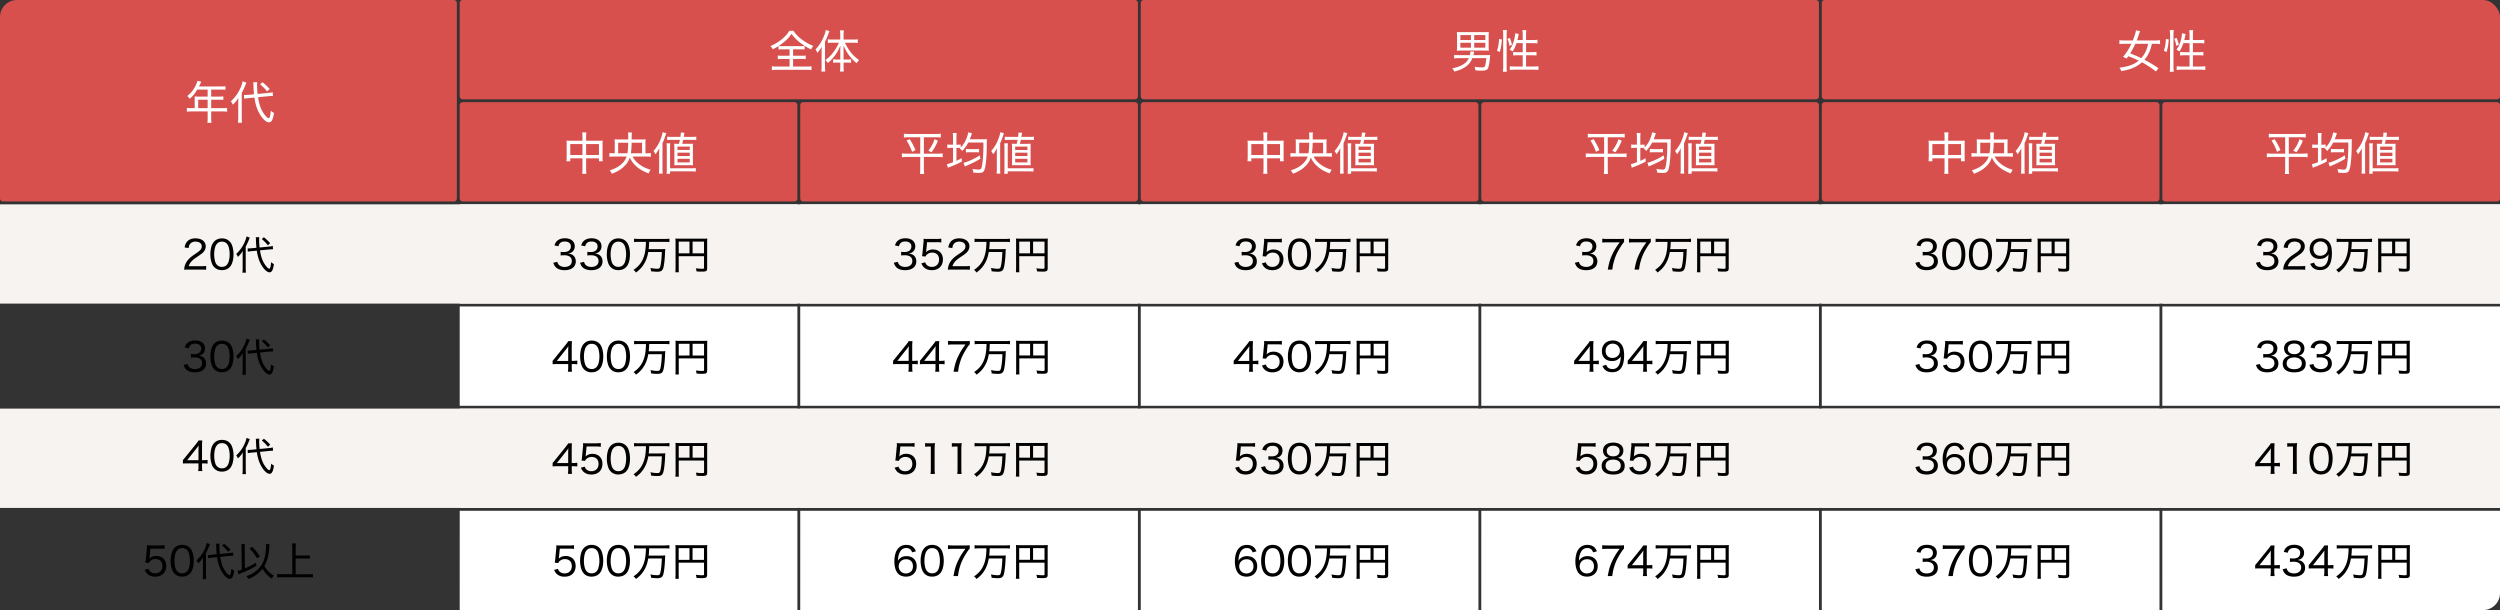
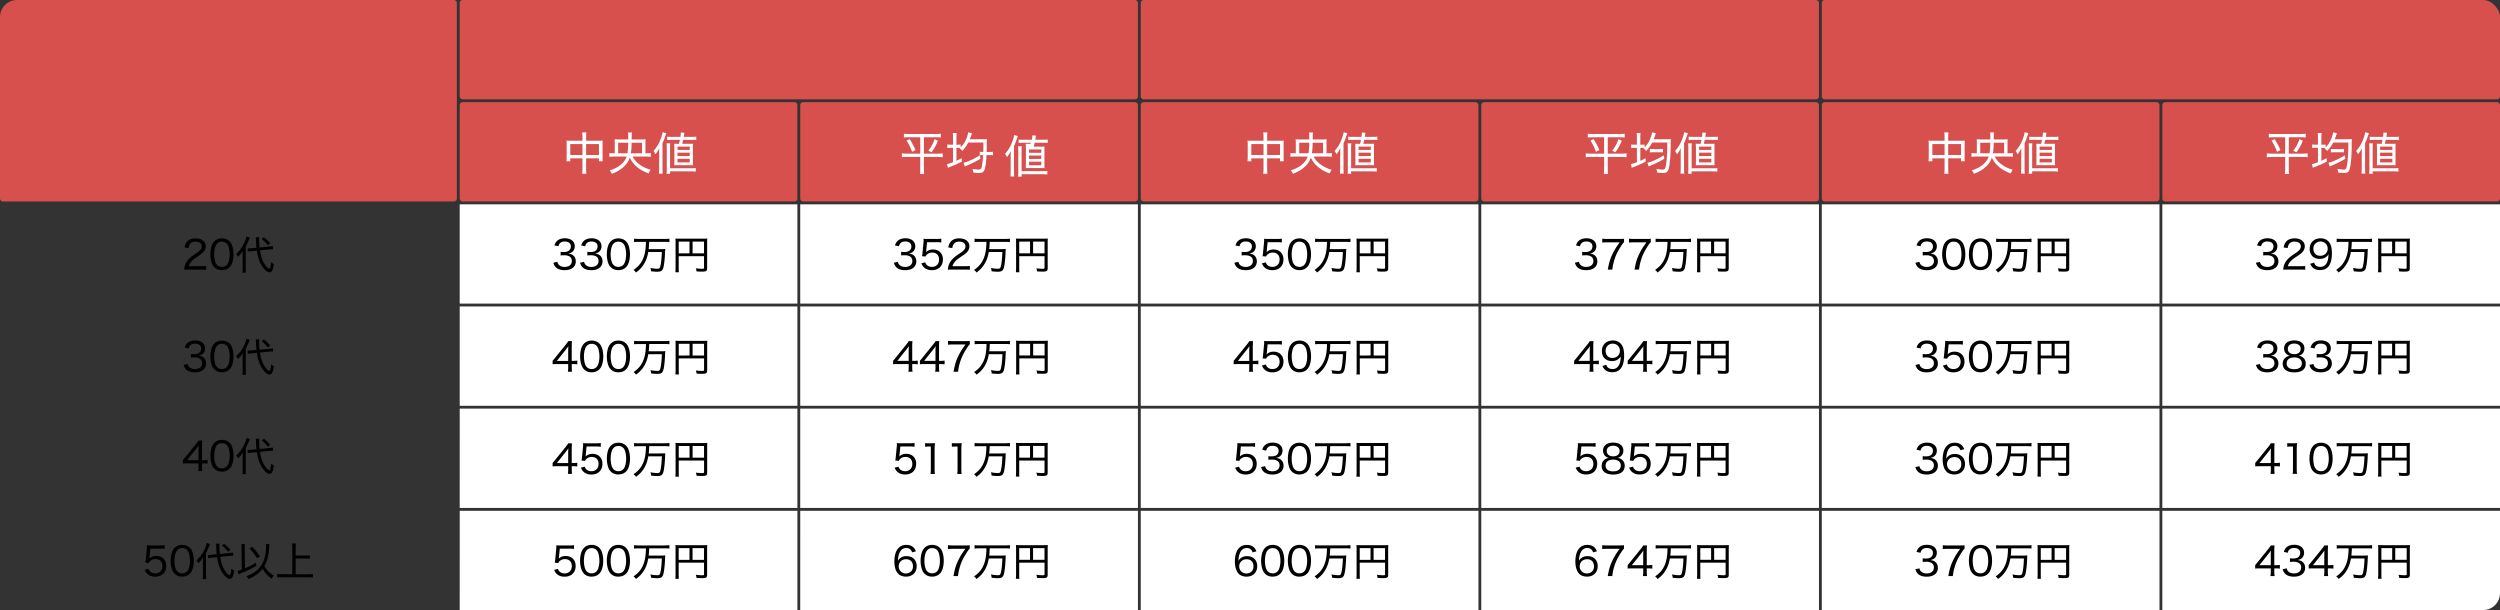
<svg xmlns="http://www.w3.org/2000/svg" width="881" height="215" fill="none">
  <rect width="100%" height="100%" fill="#333333" stroke="none" />
  <g clip-path="url(#a)">
    <rect x="402" width="239" height="35" rx="1" fill="#D7504D" />
    <rect x="162" width="239" height="35" rx="1" fill="#D7504D" />
    <rect width="161" height="71" rx="1" fill="#D7504D" />
    <rect x="642" width="239" height="35" rx="1" fill="#D7504D" />
    <rect x="642" y="36" width="119" height="35" rx="1" fill="#D7504D" />
    <path fill="#fff" d="M642 72h119v35H642zm-240 0h119v35H402zm-240 0h119v35H162zm480 36h119v35H642zm-240 0h119v35H402zm-240 0h119v35H162zm480 36h119v35H642zm-240 0h119v35H402zm-240 0h119v35H162zm480 36h119v35H642zm-240 0h119v35H402zm-240 0h119v35H162z" />
    <rect x="402" y="36" width="119" height="35" rx="1" fill="#D7504D" />
    <rect x="162" y="36" width="119" height="35" rx="1" fill="#D7504D" />
    <rect x="762" y="36" width="119" height="35" rx="1" fill="#D7504D" />
    <path fill="#fff" d="M762 72h119v35H762zm-240 0h119v35H522zm-240 0h119v35H282zm480 36h119v35H762zm-240 0h119v35H522zm-240 0h119v35H282zm480 36h119v35H762zm-240 0h119v35H522zm-240 0h119v35H282zm480 36h119v35H762zm-240 0h119v35H522zm-240 0h119v35H282z" />
    <rect x="522" y="36" width="119" height="35" rx="1" fill="#D7504D" />
    <rect x="282" y="36" width="119" height="35" rx="1" fill="#D7504D" />
-     <path d="M523.784 20.496h-4.928c-.448 1.152-1.04 1.984-1.952 2.72-1.104.896-2.32 1.456-4.4 2-.176-.416-.336-.672-.736-1.136 2.016-.416 3.12-.848 4.208-1.616.768-.544 1.248-1.12 1.632-1.968h-3.392c-.784 0-1.264.032-1.792.096v-1.248c.464.064 1.04.096 1.792.096h3.76c.112-.464.176-.848.176-1.152v-.144l1.36.048c-.064.24-.08.304-.176.736-.032.192-.064.288-.112.512h4.288c.592 0 1.024-.016 1.648-.064-.032.272-.032.272-.08.8-.24 2.304-.48 3.536-.8 4.032-.352.528-.864.688-2.256.688-.592 0-1.04-.016-2.064-.112a5.13 5.13 0 0 0-.336-1.264c1.056.16 1.76.224 2.512.224.768 0 .992-.08 1.136-.384.192-.384.336-1.2.512-2.864Zm.816-7.664v3.536c0 .688.016 1.008.064 1.504a20.509 20.509 0 0 0-1.504-.064h-8.176c-.592 0-1.152.032-1.6.08.048-.448.08-.832.08-1.52v-3.536c0-.736-.032-1.152-.08-1.584.464.064.896.08 1.552.08h8.176c.672 0 1.088-.016 1.552-.08-.048.432-.064.848-.064 1.584Zm-6.24-.48h-3.728v1.744h3.728v-1.744Zm1.152 1.744h3.92v-1.744h-3.92v1.744Zm-1.152.992h-3.728V16.8h3.728v-1.712Zm1.152 1.712h3.92v-1.712h-3.92V16.8Zm17.088-1.6h-2.176c-.4 1.184-.704 1.872-1.376 2.928-.4-.272-.4-.272-1.056-.608.896-1.264 1.424-2.544 1.776-4.336.112-.624.16-.96.16-1.456l1.28.24c-.048.144-.048.176-.096.416-.064.368-.24 1.2-.368 1.712h1.856v-1.84c0-.592-.032-1.12-.112-1.632h1.408c-.08.48-.112 1.024-.112 1.632v1.84h2.336c.816 0 1.296-.032 1.68-.096v1.296a14.576 14.576 0 0 0-1.68-.096h-2.336v3.184h2.032c.752 0 1.2-.032 1.648-.096v1.28a11.486 11.486 0 0 0-1.664-.096h-2.016v3.968h2.592c.736 0 1.28-.032 1.776-.096v1.328a11.994 11.994 0 0 0-1.776-.112h-6.544c-.672 0-1.232.032-1.776.112v-1.328c.496.064 1.04.096 1.776.096h2.768v-3.968h-1.664c-.672 0-1.248.032-1.68.096v-1.28c.432.064.864.096 1.552.096h1.792V15.2Zm-8.08 3.104-.976-.384c.464-1.488.656-2.576.72-4.192l.992.16c-.112 1.792-.32 2.976-.736 4.416Zm2.512 6.976h-1.424c.08-.56.112-1.232.112-1.888V12.24c0-.624-.032-1.12-.112-1.648h1.424c-.064.544-.096.976-.096 1.648v11.232c0 .72.032 1.264.096 1.808Zm1.792-9.52-.912.384c-.16-1.056-.304-1.552-.688-2.448l.832-.336c.288.656.56 1.472.768 2.4Zm-254.576 1.616h-2.352c-.688 0-1.12.016-1.552.08V16.24c-.864.544-1.264.768-2.048 1.136-.192-.432-.384-.72-.8-1.152a16.245 16.245 0 0 0 3.984-2.352c1.136-.928 1.984-1.888 2.672-3.008h1.472c.864 1.264 1.744 2.16 3.04 3.12s2.592 1.68 3.952 2.192c-.336.384-.544.736-.784 1.264a22.354 22.354 0 0 1-4-2.496c-1.264-1.008-1.984-1.744-2.912-3.008-.704 1.04-1.28 1.696-2.256 2.56-.736.64-1.44 1.168-2.24 1.68.416.064.768.08 1.408.08h6.208c.688 0 1.04-.016 1.488-.08v1.28c-.464-.064-.848-.08-1.536-.08h-2.512v2.272h2.88c.736 0 1.152-.016 1.568-.08v1.28c-.416-.064-.848-.08-1.568-.08h-2.88v2.688h4.672c.752 0 1.328-.032 1.824-.096v1.36c-.512-.08-1.136-.112-1.824-.112h-10.32c-.704 0-1.312.032-1.824.112v-1.36c.448.064 1.056.096 1.84.096h4.4v-2.688h-2.592c-.72 0-1.152.016-1.568.08v-1.28c.432.064.848.08 1.568.08h2.592v-2.272Zm17.872 4.688h-1.28c-.544 0-.864.016-1.248.064v-1.232c.352.064.704.08 1.28.08h1.248v-2.96c0-.784.016-1.264.048-1.968-.656 1.552-1.072 2.304-1.872 3.424-.736 1.008-1.488 1.824-2.576 2.736-.24-.416-.384-.576-.864-1.024 1.36-1.008 2.256-1.936 3.232-3.36a14.116 14.116 0 0 0 1.52-2.768h-2.256c-.576 0-1.104.032-1.616.096v-1.296c.432.048 1.008.08 1.648.08h2.72v-1.68c0-.512-.032-1.072-.112-1.552h1.392c-.064.4-.112.992-.112 1.552v1.68h3.312c.688 0 1.216-.032 1.696-.096v1.312a13.23 13.23 0 0 0-1.68-.096h-2.832c1.44 2.928 2.704 4.48 4.976 6.128-.336.304-.56.608-.864 1.104a14.42 14.42 0 0 1-2.256-2.272c-.976-1.2-1.584-2.208-2.4-3.984.032.736.048 1.296.048 1.952v2.992h1.392c.576 0 .912-.016 1.264-.08v1.232a9.052 9.052 0 0 0-1.248-.064h-1.408v1.488c0 .576.032 1.088.096 1.664h-1.36c.08-.56.112-1.088.112-1.664v-1.488Zm-6.592 1.248V18.4c0-.768.016-1.216.048-1.92-.496.864-.848 1.376-1.536 2.16-.208-.528-.304-.688-.656-1.2 1.36-1.488 2.304-2.976 2.992-4.752.336-.848.48-1.344.608-2.112l1.312.384c-.192.48-.24.608-.416 1.072-.496 1.344-.64 1.664-1.152 2.704v8.608c0 .768.032 1.328.08 1.872h-1.376c.08-.592.096-1.072.096-1.904Zm-220.912 14.8v-3.184c0-.352-.016-.64-.048-.944.336.032.688.048 1.136.048h3.472v-2.464h-3.648c-.848 1.392-1.568 2.288-2.656 3.248-.304-.48-.48-.672-.88-.96 1.6-1.36 2.448-2.496 3.184-4.224.208-.48.32-.832.4-1.168l1.344.336c-.08.176-.112.24-.208.448-.096.192-.096.192-.352.752-.128.288-.128.288-.208.464h7.792c.704 0 1.072-.016 1.488-.08v1.264c-.448-.064-.8-.08-1.488-.08h-3.52v2.464h2.8c.688 0 1.056-.016 1.488-.08V35.2a12.103 12.103 0 0 0-1.456-.064h-2.832v2.976h3.936c.72 0 1.184-.032 1.664-.096v1.344a12.448 12.448 0 0 0-1.664-.096h-3.936v2.464c0 .72.032 1.12.112 1.552H73.08c.08-.432.096-.8.096-1.568v-2.448h-5.664c-.688 0-1.152.032-1.664.096v-1.344c.48.064.96.096 1.664.096h1.104Zm1.232 0h3.328v-2.976h-3.328v2.976Zm24.72-4.208-3.632.352c.384 2.464.928 4.096 1.888 5.552.688 1.04 1.472 1.84 1.84 1.84.192 0 .304-.144.432-.544.128-.416.256-1.168.336-2.096.464.4.752.608 1.12.784-.368 2.432-.848 3.312-1.792 3.312-1.12 0-2.704-1.664-3.776-3.968-.608-1.296-1.056-2.912-1.328-4.752l-2.032.192c-.688.064-1.104.112-1.6.224l-.048-1.328h.368c.336 0 .784-.016 1.28-.064l1.888-.192a34.181 34.181 0 0 1-.176-2.64c-.016-.784-.048-1.248-.096-1.6l1.424-.016c-.048.32-.064.592-.064 1.088 0 .912.048 1.808.176 3.056l3.68-.352c.912-.096 1.232-.144 1.648-.256l.08 1.344c-.192-.016-.288-.016-.32-.016-.304 0-.752.032-1.296.08ZM83.96 41.296v-4.864c0-.736.016-1.328.064-1.936-.64 1.008-.96 1.408-1.968 2.4-.336-.72-.368-.784-.72-1.168 1.584-1.472 2.672-3.008 3.488-4.928.352-.8.592-1.568.672-2.144l1.328.464-.224.56a23.633 23.633 0 0 1-1.408 3.056v8.592c0 .768.032 1.344.096 1.92h-1.44c.08-.544.112-1.056.112-1.952Zm7.712-11.584.832-.736c.976.784 1.456 1.232 2.544 2.384l-.928.864c-.624-.816-1.52-1.744-2.448-2.512Zm668.984-5.664-.912 1.12a33.466 33.466 0 0 0-4.928-3.216c-.896.8-1.792 1.376-2.928 1.888-1.216.544-1.712.688-4.336 1.232-.24-.592-.32-.736-.672-1.216 3.248-.432 5.12-1.12 6.8-2.48-1.344-.656-1.824-.864-3.664-1.568-.256.352-.32.448-.624.848-.352-.224-.672-.384-1.232-.608a20.535 20.535 0 0 0 2.928-4.608h-2.48c-.72 0-1.264.032-1.728.096v-1.392c.464.08 1.056.112 1.728.112h3.008c.608-1.536.96-2.656 1.104-3.552l1.472.256c-.224.528-.224.528-.72 1.968-.112.368-.352.976-.496 1.328h6.496c.704 0 1.216-.032 1.728-.112v1.392a12.626 12.626 0 0 0-1.696-.096h-1.184c-.352 1.488-.544 2.128-.96 3.024-.432.96-.96 1.776-1.664 2.608 1.776.912 3.232 1.792 4.96 2.976Zm-3.664-8.608h-4.512a27.74 27.74 0 0 1-1.808 3.376c1.696.656 2.608 1.04 3.92 1.68a9.717 9.717 0 0 0 1.552-2.384c.384-.816.576-1.44.848-2.672Zm14.608-.24h-2.176c-.4 1.184-.704 1.872-1.376 2.928-.4-.272-.4-.272-1.056-.608.896-1.264 1.424-2.544 1.776-4.336.112-.624.16-.96.16-1.456l1.28.24c-.048.144-.048.176-.096.416-.064.368-.24 1.2-.368 1.712h1.856v-1.84c0-.592-.032-1.12-.112-1.632h1.408c-.08.48-.112 1.024-.112 1.632v1.84h2.336c.816 0 1.296-.032 1.68-.096v1.296a14.576 14.576 0 0 0-1.68-.096h-2.336v3.184h2.032c.752 0 1.2-.032 1.648-.096v1.28a11.486 11.486 0 0 0-1.664-.096h-2.016v3.968h2.592c.736 0 1.28-.032 1.776-.096v1.328a11.994 11.994 0 0 0-1.776-.112h-6.544c-.672 0-1.232.032-1.776.112v-1.328c.496.064 1.04.096 1.776.096h2.768v-3.968h-1.664c-.672 0-1.248.032-1.68.096v-1.28c.432.064.864.096 1.552.096h1.792V15.2Zm-8.08 3.104-.976-.384c.464-1.488.656-2.576.72-4.192l.992.16c-.112 1.792-.32 2.976-.736 4.416Zm2.512 6.976h-1.424c.08-.56.112-1.232.112-1.888V12.24c0-.624-.032-1.12-.112-1.648h1.424c-.064.544-.096.976-.096 1.648v11.232c0 .72.032 1.264.096 1.808Zm1.792-9.52-.912.384c-.16-1.056-.304-1.552-.688-2.448l.832-.336c.288.656.56 1.472.768 2.4Z" fill="#fff" />
-     <path fill="#F6F3F0" d="M0 72h881v35H0zm0 72h881v35H0z" />
    <path d="M685.264 49.6v-1.264c0-.784-.032-1.168-.112-1.68h1.488c-.064.48-.096.928-.096 1.648V49.6h4.592c.576 0 .88-.016 1.264-.064-.048.416-.064.752-.064 1.312v4.528c0 .576.016.992.08 1.456h-1.344v-1.04h-4.528v3.584c0 .928.016 1.36.112 1.872h-1.504c.08-.56.112-1.008.112-1.872v-3.584h-4.304v1.04h-1.36c.064-.48.096-.896.096-1.456v-4.544c0-.528-.032-.88-.08-1.296.4.048.704.064 1.264.064h4.384Zm0 1.168h-4.304v3.856h4.304v-3.856Zm1.28 3.856h4.528v-3.856h-4.528v3.856Zm20.992.544h-4.608a7.725 7.725 0 0 0 2.208 2.608c1.2.944 2.656 1.648 4.16 2.048-.32.448-.464.688-.72 1.296-2.08-.8-3.472-1.632-4.736-2.864-.736-.704-1.296-1.52-1.92-2.704-.464 1.328-1.024 2.192-2.08 3.184-1.12 1.056-2.336 1.776-4.224 2.496-.256-.56-.368-.736-.768-1.2 3.056-.88 5.216-2.656 5.984-4.864h-4.32a13 13 0 0 0-1.76.096V53.92c.496.064 1.024.096 1.76.096h.128v-3.712c0-.496-.016-.848-.064-1.232.512.064 1.024.08 1.76.08h3.04c.016-.336.016-.336.016-1.072 0-.496-.032-.944-.096-1.392h1.408c-.096.528-.096.528-.112 2.464h3.184c.848 0 1.312-.016 1.744-.08a8.413 8.413 0 0 0-.064 1.216v3.728h.112c.752 0 1.296-.032 1.776-.096v1.344a13.624 13.624 0 0 0-1.808-.096Zm-9.696-1.152h3.264c.16-.912.224-1.792.272-3.712h-3.536v3.712Zm4.464 0h3.952v-3.712h-3.664c-.048 1.776-.128 2.832-.288 3.712Zm17.296-4.72h-3.04c-.64 0-1.008.016-1.472.064v-1.2c.432.064.816.08 1.568.08h3.12c.08-.576.112-.816.16-1.536l1.248.08c-.112.736-.144.896-.24 1.456h2.864c.736 0 1.056-.016 1.552-.096v1.232c-.496-.064-.928-.08-1.44-.08h-3.184c-.128.624-.128.624-.32 1.392h2.416c.672 0 1.056-.016 1.392-.048-.048.432-.048.72-.048 1.52v4.72c0 .608 0 .928.048 1.376-.672-.048-.88-.048-1.408-.048h-3.824c-.528 0-.752 0-1.392.048.032-.384.048-.8.048-1.296V52c-.032-.768-.048-1.216-.064-1.36.368.032.72.048 1.328.048h.352c.192-.72.24-.912.336-1.392Zm-.848 2.368v1.184h4.32v-1.184h-4.32Zm0 2.144v1.184h4.32v-1.184h-4.32Zm0 2.144v1.28h4.32v-1.28h-4.32Zm-6.464 3.328v-5.168c0-.752 0-.944.048-1.872-.448.848-.736 1.328-1.36 2.128a5.871 5.871 0 0 0-.672-1.168c1.184-1.344 1.936-2.624 2.576-4.352.368-1.008.512-1.504.608-2.256l1.312.336c-.128.352-.192.528-.304.864-.368 1.136-.496 1.488-1.04 2.672v8.848c0 .752.016 1.328.08 1.872h-1.344c.064-.576.096-1.088.096-1.904Zm3.84 1.968h-1.232c.064-.544.08-1.008.08-1.968v-7.04c0-.736-.032-1.248-.096-1.728h1.328c-.064.432-.08.992-.08 1.744v7.04h7.392c.816 0 1.248-.016 1.68-.08v1.264a12.705 12.705 0 0 0-1.68-.096h-7.392v.864Z" fill="#fff" />
    <path d="m674.986 92.592 1.414-.322c.21.7.392.98.798 1.274.476.35 1.064.518 1.778.518 1.554 0 2.534-.798 2.534-2.072 0-1.344-.952-2.044-2.758-2.044-.42 0-.77.028-1.19.084v-1.288c.336.042.7.07 1.106.07.896 0 1.54-.196 1.974-.616.336-.336.532-.812.532-1.344 0-1.092-.798-1.75-2.156-1.75-.84 0-1.414.238-1.792.728-.196.238-.294.462-.434.952l-1.4-.294c.252-.756.434-1.092.826-1.498.658-.672 1.638-1.022 2.87-1.022 2.1 0 3.458 1.106 3.458 2.814 0 .854-.35 1.61-.98 2.058-.35.252-.644.364-1.316.504.966.126 1.512.364 1.988.882.448.49.672 1.106.672 1.918 0 .77-.294 1.512-.812 2.016-.7.686-1.778 1.05-3.108 1.05-1.484 0-2.576-.406-3.262-1.19-.322-.378-.49-.7-.742-1.428Zm13.494 2.604c-1.078 0-1.974-.35-2.66-1.036a3.553 3.553 0 0 1-.854-1.316c-.364-.98-.546-2.086-.546-3.22 0-1.498.322-3.01.826-3.822.7-1.176 1.82-1.792 3.262-1.792 1.078 0 2.016.364 2.674 1.036.392.392.686.854.854 1.316.364.98.546 2.072.546 3.248 0 1.68-.378 3.206-.994 4.074-.728 1.008-1.764 1.512-3.108 1.512Zm0-10.038c-.714 0-1.26.224-1.694.714a2.752 2.752 0 0 0-.616 1.036c-.266.812-.406 1.736-.406 2.73 0 1.26.266 2.604.644 3.234.476.784 1.176 1.176 2.086 1.176.672 0 1.26-.224 1.666-.644.294-.308.532-.686.658-1.106.28-.84.406-1.722.406-2.702 0-1.19-.252-2.534-.602-3.178-.448-.84-1.162-1.26-2.142-1.26Zm9.42 10.038c-1.078 0-1.974-.35-2.66-1.036a3.553 3.553 0 0 1-.854-1.316c-.364-.98-.546-2.086-.546-3.22 0-1.498.322-3.01.826-3.822.7-1.176 1.82-1.792 3.262-1.792 1.078 0 2.016.364 2.674 1.036.392.392.686.854.854 1.316.364.98.546 2.072.546 3.248 0 1.68-.378 3.206-.994 4.074-.728 1.008-1.764 1.512-3.108 1.512Zm0-10.038c-.714 0-1.26.224-1.694.714a2.752 2.752 0 0 0-.616 1.036c-.266.812-.406 1.736-.406 2.73 0 1.26.266 2.604.644 3.234.476.784 1.176 1.176 2.086 1.176.672 0 1.26-.224 1.666-.644.294-.308.532-.686.658-1.106.28-.84.406-1.722.406-2.702 0-1.19-.252-2.534-.602-3.178-.448-.84-1.162-1.26-2.142-1.26Zm9.728.07h-2.59c-.616 0-1.134.028-1.596.084v-1.204c.462.056.952.084 1.582.084h9.296a13 13 0 0 0 1.582-.084v1.204a13 13 0 0 0-1.582-.084h-5.544c-.084 1.722-.084 1.722-.182 2.562h4.172c.826 0 1.288-.014 1.68-.07-.042.28-.056.462-.084 1.232-.098 2.562-.364 4.718-.686 5.642-.322.882-.84 1.162-2.1 1.162-.518 0-1.288-.056-2.128-.154-.042-.476-.112-.798-.266-1.176 1.162.21 1.792.28 2.464.28.728 0 .91-.182 1.106-1.106.252-1.12.406-2.716.476-4.788h-4.788c-.322 1.862-.826 3.192-1.708 4.536-.672 1.036-1.414 1.792-2.618 2.688a3.177 3.177 0 0 0-.868-.91c1.764-1.218 2.758-2.422 3.486-4.242.588-1.512.84-3.08.896-5.656Zm11.55 5.068v4.13c0 .896.014 1.204.07 1.526h-1.26c.056-.392.084-.826.084-1.568v-9.058c0-.546-.014-.896-.056-1.274.406.042.742.056 1.372.056h8.512c.672 0 1.022-.014 1.358-.056-.042.406-.056.714-.056 1.358v9.128c0 .952-.35 1.176-1.764 1.176-.546 0-1.33-.028-1.974-.07a4.44 4.44 0 0 0-.266-1.092c.952.112 1.638.168 2.184.168.602 0 .714-.056.714-.336v-4.088h-8.918Zm3.808-1.022v-4.13h-3.808v4.13h3.808Zm1.078 0h4.032v-4.13h-4.032v4.13Zm-289.078 3.318 1.414-.322c.21.7.392.98.798 1.274.476.35 1.064.518 1.778.518 1.554 0 2.534-.798 2.534-2.072 0-1.344-.952-2.044-2.758-2.044-.42 0-.77.028-1.19.084v-1.288c.336.042.7.07 1.106.07.896 0 1.54-.196 1.974-.616.336-.336.532-.812.532-1.344 0-1.092-.798-1.75-2.156-1.75-.84 0-1.414.238-1.792.728-.196.238-.294.462-.434.952l-1.4-.294c.252-.756.434-1.092.826-1.498.658-.672 1.638-1.022 2.87-1.022 2.1 0 3.458 1.106 3.458 2.814 0 .854-.35 1.61-.98 2.058-.35.252-.644.364-1.316.504.966.126 1.512.364 1.988.882.448.49.672 1.106.672 1.918 0 .77-.294 1.512-.812 2.016-.7.686-1.778 1.05-3.108 1.05-1.484 0-2.576-.406-3.262-1.19-.322-.378-.49-.7-.742-1.428Zm11.716-7.252-.28 2.898c-.014.238-.014.238-.098.63.686-.644 1.47-.952 2.436-.952 2.128 0 3.528 1.386 3.528 3.5 0 2.324-1.512 3.794-3.906 3.794-1.176 0-2.114-.35-2.814-1.036-.364-.364-.56-.672-.882-1.372l1.372-.364c.14.406.238.588.434.826.448.504 1.12.784 1.904.784 1.526 0 2.534-1.022 2.534-2.576 0-1.54-.924-2.464-2.478-2.464-.7 0-1.414.294-1.904.798-.182.182-.252.294-.378.588l-1.246-.112c.112-.63.154-.896.196-1.456l.308-3.248c.056-.462.056-.56.056-.952 0-.042 0-.056-.028-.49.42.056.7.07 1.498.07h3.024c.826 0 1.162-.028 1.736-.112v1.358a10.665 10.665 0 0 0-1.722-.112h-3.29Zm11.198 9.856c-1.078 0-1.974-.35-2.66-1.036a3.553 3.553 0 0 1-.854-1.316c-.364-.98-.546-2.086-.546-3.22 0-1.498.322-3.01.826-3.822.7-1.176 1.82-1.792 3.262-1.792 1.078 0 2.016.364 2.674 1.036.392.392.686.854.854 1.316.364.98.546 2.072.546 3.248 0 1.68-.378 3.206-.994 4.074-.728 1.008-1.764 1.512-3.108 1.512Zm0-10.038c-.714 0-1.26.224-1.694.714a2.752 2.752 0 0 0-.616 1.036c-.266.812-.406 1.736-.406 2.73 0 1.26.266 2.604.644 3.234.476.784 1.176 1.176 2.086 1.176.672 0 1.26-.224 1.666-.644.294-.308.532-.686.658-1.106.28-.84.406-1.722.406-2.702 0-1.19-.252-2.534-.602-3.178-.448-.84-1.162-1.26-2.142-1.26Zm9.728.07h-2.59c-.616 0-1.134.028-1.596.084v-1.204c.462.056.952.084 1.582.084h9.296a13 13 0 0 0 1.582-.084v1.204a13 13 0 0 0-1.582-.084h-5.544c-.084 1.722-.084 1.722-.182 2.562h4.172c.826 0 1.288-.014 1.68-.07-.042.28-.056.462-.084 1.232-.098 2.562-.364 4.718-.686 5.642-.322.882-.84 1.162-2.1 1.162-.518 0-1.288-.056-2.128-.154-.042-.476-.112-.798-.266-1.176 1.162.21 1.792.28 2.464.28.728 0 .91-.182 1.106-1.106.252-1.12.406-2.716.476-4.788h-4.788c-.322 1.862-.826 3.192-1.708 4.536-.672 1.036-1.414 1.792-2.618 2.688a3.177 3.177 0 0 0-.868-.91c1.764-1.218 2.758-2.422 3.486-4.242.588-1.512.84-3.08.896-5.656Zm11.55 5.068v4.13c0 .896.014 1.204.07 1.526h-1.26c.056-.392.084-.826.084-1.568v-9.058c0-.546-.014-.896-.056-1.274.406.042.742.056 1.372.056h8.512c.672 0 1.022-.014 1.358-.056-.042.406-.056.714-.056 1.358v9.128c0 .952-.35 1.176-1.764 1.176-.546 0-1.33-.028-1.974-.07a4.44 4.44 0 0 0-.266-1.092c.952.112 1.638.168 2.184.168.602 0 .714-.056.714-.336v-4.088h-8.918Zm3.808-1.022v-4.13h-3.808v4.13h3.808Zm1.078 0h4.032v-4.13h-4.032v4.13Zm-289.078 3.318 1.414-.322c.21.7.392.98.798 1.274.476.35 1.064.518 1.778.518 1.554 0 2.534-.798 2.534-2.072 0-1.344-.952-2.044-2.758-2.044-.42 0-.77.028-1.19.084v-1.288c.336.042.7.07 1.106.07.896 0 1.54-.196 1.974-.616.336-.336.532-.812.532-1.344 0-1.092-.798-1.75-2.156-1.75-.84 0-1.414.238-1.792.728-.196.238-.294.462-.434.952l-1.4-.294c.252-.756.434-1.092.826-1.498.658-.672 1.638-1.022 2.87-1.022 2.1 0 3.458 1.106 3.458 2.814 0 .854-.35 1.61-.98 2.058-.35.252-.644.364-1.316.504.966.126 1.512.364 1.988.882.448.49.672 1.106.672 1.918 0 .77-.294 1.512-.812 2.016-.7.686-1.778 1.05-3.108 1.05-1.484 0-2.576-.406-3.262-1.19-.322-.378-.49-.7-.742-1.428Zm9.42 0 1.414-.322c.21.7.392.98.798 1.274.476.35 1.064.518 1.778.518 1.554 0 2.534-.798 2.534-2.072 0-1.344-.952-2.044-2.758-2.044-.42 0-.77.028-1.19.084v-1.288c.336.042.7.07 1.106.07.896 0 1.54-.196 1.974-.616.336-.336.532-.812.532-1.344 0-1.092-.798-1.75-2.156-1.75-.84 0-1.414.238-1.792.728-.196.238-.294.462-.434.952l-1.4-.294c.252-.756.434-1.092.826-1.498.658-.672 1.638-1.022 2.87-1.022 2.1 0 3.458 1.106 3.458 2.814 0 .854-.35 1.61-.98 2.058-.35.252-.644.364-1.316.504.966.126 1.512.364 1.988.882.448.49.672 1.106.672 1.918 0 .77-.294 1.512-.812 2.016-.7.686-1.778 1.05-3.108 1.05-1.484 0-2.576-.406-3.262-1.19-.322-.378-.49-.7-.742-1.428Zm13.494 2.604c-1.078 0-1.974-.35-2.66-1.036a3.553 3.553 0 0 1-.854-1.316c-.364-.98-.546-2.086-.546-3.22 0-1.498.322-3.01.826-3.822.7-1.176 1.82-1.792 3.262-1.792 1.078 0 2.016.364 2.674 1.036.392.392.686.854.854 1.316.364.98.546 2.072.546 3.248 0 1.68-.378 3.206-.994 4.074-.728 1.008-1.764 1.512-3.108 1.512Zm0-10.038c-.714 0-1.26.224-1.694.714a2.752 2.752 0 0 0-.616 1.036c-.266.812-.406 1.736-.406 2.73 0 1.26.266 2.604.644 3.234.476.784 1.176 1.176 2.086 1.176.672 0 1.26-.224 1.666-.644.294-.308.532-.686.658-1.106.28-.84.406-1.722.406-2.702 0-1.19-.252-2.534-.602-3.178-.448-.84-1.162-1.26-2.142-1.26Zm9.728.07h-2.59c-.616 0-1.134.028-1.596.084v-1.204c.462.056.952.084 1.582.084h9.296a13 13 0 0 0 1.582-.084v1.204a13 13 0 0 0-1.582-.084h-5.544c-.084 1.722-.084 1.722-.182 2.562h4.172c.826 0 1.288-.014 1.68-.07-.042.28-.056.462-.084 1.232-.098 2.562-.364 4.718-.686 5.642-.322.882-.84 1.162-2.1 1.162-.518 0-1.288-.056-2.128-.154-.042-.476-.112-.798-.266-1.176 1.162.21 1.792.28 2.464.28.728 0 .91-.182 1.106-1.106.252-1.12.406-2.716.476-4.788h-4.788c-.322 1.862-.826 3.192-1.708 4.536-.672 1.036-1.414 1.792-2.618 2.688a3.177 3.177 0 0 0-.868-.91c1.764-1.218 2.758-2.422 3.486-4.242.588-1.512.84-3.08.896-5.656Zm11.55 5.068v4.13c0 .896.014 1.204.07 1.526h-1.26c.056-.392.084-.826.084-1.568v-9.058c0-.546-.014-.896-.056-1.274.406.042.742.056 1.372.056h8.512c.672 0 1.022-.014 1.358-.056-.042.406-.056.714-.056 1.358v9.128c0 .952-.35 1.176-1.764 1.176-.546 0-1.33-.028-1.974-.07a4.44 4.44 0 0 0-.266-1.092c.952.112 1.638.168 2.184.168.602 0 .714-.056.714-.336v-4.088h-8.918Zm3.808-1.022v-4.13h-3.808v4.13h3.808Zm1.078 0h4.032v-4.13h-4.032v4.13ZM70.814 95h-4.312c-.938 0-1.162.014-1.624.056.14-1.064.182-1.288.392-1.82.364-.924.952-1.722 1.848-2.506.462-.406.798-.644 2.184-1.582 1.33-.896 1.792-1.498 1.792-2.338 0-1.022-.854-1.666-2.184-1.666-.91 0-1.568.294-1.974.882-.252.364-.364.7-.476 1.386l-1.414-.21c.196-1.008.434-1.54.91-2.086.658-.742 1.652-1.12 2.94-1.12 2.184 0 3.598 1.106 3.598 2.814 0 .658-.238 1.316-.658 1.82-.448.56-.798.84-2.394 1.904-1.848 1.232-2.562 2.03-2.926 3.276h4.326c.742 0 1.316-.028 1.806-.098v1.358a18.1 18.1 0 0 0-1.834-.07Zm7.376.196c-1.078 0-1.974-.35-2.66-1.036a3.553 3.553 0 0 1-.854-1.316c-.364-.98-.546-2.086-.546-3.22 0-1.498.322-3.01.826-3.822.7-1.176 1.82-1.792 3.262-1.792 1.078 0 2.016.364 2.674 1.036.392.392.686.854.854 1.316.364.98.546 2.072.546 3.248 0 1.68-.378 3.206-.994 4.074-.728 1.008-1.764 1.512-3.108 1.512Zm0-10.038c-.714 0-1.26.224-1.694.714a2.752 2.752 0 0 0-.616 1.036c-.266.812-.406 1.736-.406 2.73 0 1.26.266 2.604.644 3.234.476.784 1.176 1.176 2.086 1.176.672 0 1.26-.224 1.666-.644.294-.308.532-.686.658-1.106.28-.84.406-1.722.406-2.702 0-1.19-.252-2.534-.602-3.178-.448-.84-1.162-1.26-2.142-1.26Zm16.602 2.758-3.178.308c.336 2.156.812 3.584 1.652 4.858.602.91 1.288 1.61 1.61 1.61.168 0 .266-.126.378-.476.112-.364.224-1.022.294-1.834.406.35.658.532.98.686-.322 2.128-.742 2.898-1.568 2.898-.98 0-2.366-1.456-3.304-3.472-.532-1.134-.924-2.548-1.162-4.158l-1.778.168c-.602.056-.966.098-1.4.196l-.042-1.162h.322c.294 0 .686-.014 1.12-.056l1.652-.168a29.908 29.908 0 0 1-.154-2.31c-.014-.686-.042-1.092-.084-1.4l1.246-.014c-.042.28-.056.518-.056.952 0 .798.042 1.582.154 2.674l3.22-.308c.798-.084 1.078-.126 1.442-.224l.07 1.176c-.168-.014-.252-.014-.28-.014-.266 0-.658.028-1.134.07Zm-9.282 6.468v-4.256c0-.644.014-1.162.056-1.694-.56.882-.84 1.232-1.722 2.1-.294-.63-.322-.686-.63-1.022 1.386-1.288 2.338-2.632 3.052-4.312.308-.7.518-1.372.588-1.876l1.162.406-.196.49a20.679 20.679 0 0 1-1.232 2.674v7.518c0 .672.028 1.176.084 1.68h-1.26c.07-.476.098-.924.098-1.708Zm6.748-10.136.728-.644c.854.686 1.274 1.078 2.226 2.086l-.812.756a14.305 14.305 0 0 0-2.142-2.198Zm-27.562 44.344 1.414-.322c.21.7.392.98.798 1.274.476.35 1.064.518 1.778.518 1.554 0 2.534-.798 2.534-2.072 0-1.344-.952-2.044-2.758-2.044-.42 0-.77.028-1.19.084v-1.288c.336.042.7.07 1.106.07.896 0 1.54-.196 1.974-.616.336-.336.532-.812.532-1.344 0-1.092-.798-1.75-2.156-1.75-.84 0-1.414.238-1.792.728-.196.238-.294.462-.434.952l-1.4-.294c.252-.756.434-1.092.826-1.498.658-.672 1.638-1.022 2.87-1.022 2.1 0 3.458 1.106 3.458 2.814 0 .854-.35 1.61-.98 2.058-.35.252-.644.364-1.316.504.966.126 1.512.364 1.988.882.448.49.672 1.106.672 1.918 0 .77-.294 1.512-.812 2.016-.7.686-1.778 1.05-3.108 1.05-1.484 0-2.576-.406-3.262-1.19-.322-.378-.49-.7-.742-1.428Zm13.494 2.604c-1.078 0-1.974-.35-2.66-1.036a3.553 3.553 0 0 1-.854-1.316c-.364-.98-.546-2.086-.546-3.22 0-1.498.322-3.01.826-3.822.7-1.176 1.82-1.792 3.262-1.792 1.078 0 2.016.364 2.674 1.036.392.392.686.854.854 1.316.364.98.546 2.072.546 3.248 0 1.68-.378 3.206-.994 4.074-.728 1.008-1.764 1.512-3.108 1.512Zm0-10.038c-.714 0-1.26.224-1.694.714a2.752 2.752 0 0 0-.616 1.036c-.266.812-.406 1.736-.406 2.73 0 1.26.266 2.604.644 3.234.476.784 1.176 1.176 2.086 1.176.672 0 1.26-.224 1.666-.644.294-.308.532-.686.658-1.106.28-.84.406-1.722.406-2.702 0-1.19-.252-2.534-.602-3.178-.448-.84-1.162-1.26-2.142-1.26Zm16.602 2.758-3.178.308c.336 2.156.812 3.584 1.652 4.858.602.91 1.288 1.61 1.61 1.61.168 0 .266-.126.378-.476.112-.364.224-1.022.294-1.834.406.35.658.532.98.686-.322 2.128-.742 2.898-1.568 2.898-.98 0-2.366-1.456-3.304-3.472-.532-1.134-.924-2.548-1.162-4.158l-1.778.168c-.602.056-.966.098-1.4.196l-.042-1.162h.322c.294 0 .686-.014 1.12-.056l1.652-.168a29.908 29.908 0 0 1-.154-2.31c-.014-.686-.042-1.092-.084-1.4l1.246-.014c-.042.28-.056.518-.056.952 0 .798.042 1.582.154 2.674l3.22-.308c.798-.084 1.078-.126 1.442-.224l.07 1.176c-.168-.014-.252-.014-.28-.014-.266 0-.658.028-1.134.07Zm-9.282 6.468v-4.256c0-.644.014-1.162.056-1.694-.56.882-.84 1.232-1.722 2.1-.294-.63-.322-.686-.63-1.022 1.386-1.288 2.338-2.632 3.052-4.312.308-.7.518-1.372.588-1.876l1.162.406-.196.49a20.679 20.679 0 0 1-1.232 2.674v7.518c0 .672.028 1.176.084 1.68h-1.26c.07-.476.098-.924.098-1.708Zm6.748-10.136.728-.644c.854.686 1.274 1.078 2.226 2.086l-.812.756a14.305 14.305 0 0 0-2.142-2.198Zm-27.8 43.106v-1.232c.322-.364.63-.714.966-1.148l3.486-4.312c.504-.616.756-.952 1.064-1.456h1.302c-.07.854-.084 1.26-.084 2.366v4.592h.518c.56 0 .924-.028 1.442-.098v1.33a9.463 9.463 0 0 0-1.442-.098h-.518v1.162c0 .686.028 1.036.112 1.54H69.82c.098-.476.126-.896.126-1.554v-1.148h-3.794c-.798 0-1.204.014-1.694.056Zm5.488-1.176v-3.36c0-.742.014-1.162.07-1.848-.28.42-.56.798-1.008 1.344l-3.066 3.864h4.004Zm8.258 4.018c-1.078 0-1.974-.35-2.66-1.036a3.553 3.553 0 0 1-.854-1.316c-.364-.98-.546-2.086-.546-3.22 0-1.498.322-3.01.826-3.822.7-1.176 1.82-1.792 3.262-1.792 1.078 0 2.016.364 2.674 1.036.392.392.686.854.854 1.316.364.98.546 2.072.546 3.248 0 1.68-.378 3.206-.994 4.074-.728 1.008-1.764 1.512-3.108 1.512Zm0-10.038c-.714 0-1.26.224-1.694.714a2.752 2.752 0 0 0-.616 1.036c-.266.812-.406 1.736-.406 2.73 0 1.26.266 2.604.644 3.234.476.784 1.176 1.176 2.086 1.176.672 0 1.26-.224 1.666-.644.294-.308.532-.686.658-1.106.28-.84.406-1.722.406-2.702 0-1.19-.252-2.534-.602-3.178-.448-.84-1.162-1.26-2.142-1.26Zm16.602 2.758-3.178.308c.336 2.156.812 3.584 1.652 4.858.602.91 1.288 1.61 1.61 1.61.168 0 .266-.126.378-.476.112-.364.224-1.022.294-1.834.406.35.658.532.98.686-.322 2.128-.742 2.898-1.568 2.898-.98 0-2.366-1.456-3.304-3.472-.532-1.134-.924-2.548-1.162-4.158l-1.778.168c-.602.056-.966.098-1.4.196l-.042-1.162h.322c.294 0 .686-.014 1.12-.056l1.652-.168a29.908 29.908 0 0 1-.154-2.31c-.014-.686-.042-1.092-.084-1.4l1.246-.014c-.042.28-.056.518-.056.952 0 .798.042 1.582.154 2.674l3.22-.308c.798-.084 1.078-.126 1.442-.224l.07 1.176c-.168-.014-.252-.014-.28-.014-.266 0-.658.028-1.134.07Zm-9.282 6.468v-4.256c0-.644.014-1.162.056-1.694-.56.882-.84 1.232-1.722 2.1-.294-.63-.322-.686-.63-1.022 1.386-1.288 2.338-2.632 3.052-4.312.308-.7.518-1.372.588-1.876l1.162.406-.196.49a20.679 20.679 0 0 1-1.232 2.674v7.518c0 .672.028 1.176.084 1.68h-1.26c.07-.476.098-.924.098-1.708Zm6.748-10.136.728-.644c.854.686 1.274 1.078 2.226 2.086l-.812.756a14.305 14.305 0 0 0-2.142-2.198Zm-39.28 38.092-.28 2.898c-.014.238-.014.238-.098.63.686-.644 1.47-.952 2.436-.952 2.128 0 3.528 1.386 3.528 3.5 0 2.324-1.512 3.794-3.906 3.794-1.176 0-2.114-.35-2.814-1.036-.364-.364-.56-.672-.882-1.372l1.372-.364c.14.406.238.588.434.826.448.504 1.12.784 1.904.784 1.526 0 2.534-1.022 2.534-2.576 0-1.54-.924-2.464-2.478-2.464-.7 0-1.414.294-1.904.798-.182.182-.252.294-.378.588l-1.246-.112c.112-.63.154-.896.196-1.456l.308-3.248c.056-.462.056-.56.056-.952 0-.042 0-.056-.028-.49.42.056.7.07 1.498.07h3.024c.826 0 1.162-.028 1.736-.112v1.358a10.665 10.665 0 0 0-1.722-.112h-3.29Zm11.198 9.856c-1.078 0-1.974-.35-2.66-1.036a3.553 3.553 0 0 1-.854-1.316c-.364-.98-.546-2.086-.546-3.22 0-1.498.322-3.01.826-3.822.7-1.176 1.82-1.792 3.262-1.792 1.078 0 2.016.364 2.674 1.036.392.392.686.854.854 1.316.364.98.546 2.072.546 3.248 0 1.68-.378 3.206-.994 4.074-.728 1.008-1.764 1.512-3.108 1.512Zm0-10.038c-.714 0-1.26.224-1.694.714a2.752 2.752 0 0 0-.616 1.036c-.266.812-.406 1.736-.406 2.73 0 1.26.266 2.604.644 3.234.476.784 1.176 1.176 2.086 1.176.672 0 1.26-.224 1.666-.644.294-.308.532-.686.658-1.106.28-.84.406-1.722.406-2.702 0-1.19-.252-2.534-.602-3.178-.448-.84-1.162-1.26-2.142-1.26Zm16.602 2.758-3.178.308c.336 2.156.812 3.584 1.652 4.858.602.91 1.288 1.61 1.61 1.61.168 0 .266-.126.378-.476.112-.364.224-1.022.294-1.834.406.35.658.532.98.686-.322 2.128-.742 2.898-1.568 2.898-.98 0-2.366-1.456-3.304-3.472-.532-1.134-.924-2.548-1.162-4.158l-1.778.168c-.602.056-.966.098-1.4.196l-.042-1.162h.322c.294 0 .686-.014 1.12-.056l1.652-.168a29.908 29.908 0 0 1-.154-2.31c-.014-.686-.042-1.092-.084-1.4l1.246-.014c-.042.28-.056.518-.056.952 0 .798.042 1.582.154 2.674l3.22-.308c.798-.084 1.078-.126 1.442-.224l.07 1.176c-.168-.014-.252-.014-.28-.014-.266 0-.658.028-1.134.07Zm-9.282 6.468v-4.256c0-.644.014-1.162.056-1.694-.56.882-.84 1.232-1.722 2.1-.294-.63-.322-.686-.63-1.022 1.386-1.288 2.338-2.632 3.052-4.312.308-.7.518-1.372.588-1.876l1.162.406-.196.49a20.679 20.679 0 0 1-1.232 2.674v7.518c0 .672.028 1.176.084 1.68h-1.26c.07-.476.098-.924.098-1.708Zm6.748-10.136.728-.644c.854.686 1.274 1.078 2.226 2.086l-.812.756a14.305 14.305 0 0 0-2.142-2.198Zm15.442-.532 1.288.028c-.042.252-.042.266-.126 1.54-.07 1.176-.392 2.954-.7 3.948-.238.77-.532 1.414-.994 2.212.77 1.428 1.848 2.52 3.332 3.402-.322.35-.518.644-.742 1.092-1.4-1.008-2.408-2.1-3.234-3.514-1.218 1.582-2.758 2.702-4.998 3.626a3.091 3.091 0 0 0-.7-.994c1.218-.462 1.974-.84 2.8-1.4 2.8-1.89 4.116-4.816 4.116-9.17 0-.378 0-.476-.042-.77Zm-8.512 9.002-.07-7.434a8.48 8.48 0 0 0-.112-1.526h1.316a9.177 9.177 0 0 0-.084 1.344v.196l.07 6.986c1.4-.588 3.052-1.414 3.864-1.974l.224 1.036c-1.708 1.036-3.094 1.722-5.488 2.674-.434.168-.56.224-.868.378l-.35-1.218c.63-.154.854-.224 1.498-.462Zm2.744-7.434.924-.616c1.218 1.246 1.61 1.736 2.73 3.374l-1.008.7c-.91-1.54-1.372-2.142-2.646-3.458Zm16.254 3.542v5.53h4.424c.672 0 1.176-.028 1.666-.084v1.246a12.055 12.055 0 0 0-1.652-.098h-9.198c-.63 0-1.19.028-1.736.098v-1.246c.49.056 1.008.084 1.736.084h3.584v-9.338c0-.546-.028-.966-.098-1.498h1.372a9.97 9.97 0 0 0-.098 1.498v2.744h3.486c.602 0 1.05-.028 1.498-.084v1.232a11.884 11.884 0 0 0-1.498-.084h-3.486Zm570.8-68.234 1.414-.322c.21.7.392.98.798 1.274.476.35 1.064.518 1.778.518 1.554 0 2.534-.798 2.534-2.072 0-1.344-.952-2.044-2.758-2.044-.42 0-.77.028-1.19.084v-1.288c.336.042.7.07 1.106.07.896 0 1.54-.196 1.974-.616.336-.336.532-.812.532-1.344 0-1.092-.798-1.75-2.156-1.75-.84 0-1.414.238-1.792.728-.196.238-.294.462-.434.952l-1.4-.294c.252-.756.434-1.092.826-1.498.658-.672 1.638-1.022 2.87-1.022 2.1 0 3.458 1.106 3.458 2.814 0 .854-.35 1.61-.98 2.058-.35.252-.644.364-1.316.504.966.126 1.512.364 1.988.882.448.49.672 1.106.672 1.918 0 .77-.294 1.512-.812 2.016-.7.686-1.778 1.05-3.108 1.05-1.484 0-2.576-.406-3.262-1.19-.322-.378-.49-.7-.742-1.428Zm11.716-7.252-.28 2.898c-.014.238-.014.238-.098.63.686-.644 1.47-.952 2.436-.952 2.128 0 3.528 1.386 3.528 3.5 0 2.324-1.512 3.794-3.906 3.794-1.176 0-2.114-.35-2.814-1.036-.364-.364-.56-.672-.882-1.372l1.372-.364c.14.406.238.588.434.826.448.504 1.12.784 1.904.784 1.526 0 2.534-1.022 2.534-2.576 0-1.54-.924-2.464-2.478-2.464-.7 0-1.414.294-1.904.798-.182.182-.252.294-.378.588l-1.246-.112c.112-.63.154-.896.196-1.456l.308-3.248c.056-.462.056-.56.056-.952 0-.042 0-.056-.028-.49.42.056.7.07 1.498.07h3.024c.826 0 1.162-.028 1.736-.112v1.358a10.665 10.665 0 0 0-1.722-.112h-3.29Zm11.198 9.856c-1.078 0-1.974-.35-2.66-1.036a3.553 3.553 0 0 1-.854-1.316c-.364-.98-.546-2.086-.546-3.22 0-1.498.322-3.01.826-3.822.7-1.176 1.82-1.792 3.262-1.792 1.078 0 2.016.364 2.674 1.036.392.392.686.854.854 1.316.364.98.546 2.072.546 3.248 0 1.68-.378 3.206-.994 4.074-.728 1.008-1.764 1.512-3.108 1.512Zm0-10.038c-.714 0-1.26.224-1.694.714a2.752 2.752 0 0 0-.616 1.036c-.266.812-.406 1.736-.406 2.73 0 1.26.266 2.604.644 3.234.476.784 1.176 1.176 2.086 1.176.672 0 1.26-.224 1.666-.644.294-.308.532-.686.658-1.106.28-.84.406-1.722.406-2.702 0-1.19-.252-2.534-.602-3.178-.448-.84-1.162-1.26-2.142-1.26Zm9.728.07h-2.59c-.616 0-1.134.028-1.596.084v-1.204c.462.056.952.084 1.582.084h9.296a13 13 0 0 0 1.582-.084v1.204a13 13 0 0 0-1.582-.084h-5.544c-.084 1.722-.084 1.722-.182 2.562h4.172c.826 0 1.288-.014 1.68-.07-.042.28-.056.462-.084 1.232-.098 2.562-.364 4.718-.686 5.642-.322.882-.84 1.162-2.1 1.162-.518 0-1.288-.056-2.128-.154-.042-.476-.112-.798-.266-1.176 1.162.21 1.792.28 2.464.28.728 0 .91-.182 1.106-1.106.252-1.12.406-2.716.476-4.788h-4.788c-.322 1.862-.826 3.192-1.708 4.536-.672 1.036-1.414 1.792-2.618 2.688a3.177 3.177 0 0 0-.868-.91c1.764-1.218 2.758-2.422 3.486-4.242.588-1.512.84-3.08.896-5.656Zm11.55 5.068v4.13c0 .896.014 1.204.07 1.526h-1.26c.056-.392.084-.826.084-1.568v-9.058c0-.546-.014-.896-.056-1.274.406.042.742.056 1.372.056h8.512c.672 0 1.022-.014 1.358-.056-.042.406-.056.714-.056 1.358v9.128c0 .952-.35 1.176-1.764 1.176-.546 0-1.33-.028-1.974-.07a4.44 4.44 0 0 0-.266-1.092c.952.112 1.638.168 2.184.168.602 0 .714-.056.714-.336v-4.088h-8.918Zm3.808-1.022v-4.13h-3.808v4.13h3.808Zm1.078 0h4.032v-4.13h-4.032v4.13Zm-289.316 3.08v-1.232c.322-.364.63-.714.966-1.148l3.486-4.312c.504-.616.756-.952 1.064-1.456h1.302c-.07.854-.084 1.26-.084 2.366v4.592H442c.56 0 .924-.028 1.442-.098v1.33a9.463 9.463 0 0 0-1.442-.098h-.518v1.162c0 .686.028 1.036.112 1.54h-1.484c.098-.476.126-.896.126-1.554v-1.148h-3.794c-.798 0-1.204.014-1.694.056Zm5.488-1.176v-3.36c0-.742.014-1.162.07-1.848-.28.42-.56.798-1.008 1.344l-3.066 3.864h4.004Zm6.48-5.838-.28 2.898c-.014.238-.014.238-.098.63.686-.644 1.47-.952 2.436-.952 2.128 0 3.528 1.386 3.528 3.5 0 2.324-1.512 3.794-3.906 3.794-1.176 0-2.114-.35-2.814-1.036-.364-.364-.56-.672-.882-1.372l1.372-.364c.14.406.238.588.434.826.448.504 1.12.784 1.904.784 1.526 0 2.534-1.022 2.534-2.576 0-1.54-.924-2.464-2.478-2.464-.7 0-1.414.294-1.904.798-.182.182-.252.294-.378.588l-1.246-.112c.112-.63.154-.896.196-1.456l.308-3.248c.056-.462.056-.56.056-.952 0-.042 0-.056-.028-.49.42.056.7.07 1.498.07h3.024c.826 0 1.162-.028 1.736-.112v1.358a10.665 10.665 0 0 0-1.722-.112h-3.29Zm11.198 9.856c-1.078 0-1.974-.35-2.66-1.036a3.553 3.553 0 0 1-.854-1.316c-.364-.98-.546-2.086-.546-3.22 0-1.498.322-3.01.826-3.822.7-1.176 1.82-1.792 3.262-1.792 1.078 0 2.016.364 2.674 1.036.392.392.686.854.854 1.316.364.98.546 2.072.546 3.248 0 1.68-.378 3.206-.994 4.074-.728 1.008-1.764 1.512-3.108 1.512Zm0-10.038c-.714 0-1.26.224-1.694.714a2.752 2.752 0 0 0-.616 1.036c-.266.812-.406 1.736-.406 2.73 0 1.26.266 2.604.644 3.234.476.784 1.176 1.176 2.086 1.176.672 0 1.26-.224 1.666-.644.294-.308.532-.686.658-1.106.28-.84.406-1.722.406-2.702 0-1.19-.252-2.534-.602-3.178-.448-.84-1.162-1.26-2.142-1.26Zm9.728.07h-2.59c-.616 0-1.134.028-1.596.084v-1.204c.462.056.952.084 1.582.084h9.296a13 13 0 0 0 1.582-.084v1.204a13 13 0 0 0-1.582-.084h-5.544c-.084 1.722-.084 1.722-.182 2.562h4.172c.826 0 1.288-.014 1.68-.07-.042.28-.056.462-.084 1.232-.098 2.562-.364 4.718-.686 5.642-.322.882-.84 1.162-2.1 1.162-.518 0-1.288-.056-2.128-.154-.042-.476-.112-.798-.266-1.176 1.162.21 1.792.28 2.464.28.728 0 .91-.182 1.106-1.106.252-1.12.406-2.716.476-4.788h-4.788c-.322 1.862-.826 3.192-1.708 4.536-.672 1.036-1.414 1.792-2.618 2.688a3.177 3.177 0 0 0-.868-.91c1.764-1.218 2.758-2.422 3.486-4.242.588-1.512.84-3.08.896-5.656Zm11.55 5.068v4.13c0 .896.014 1.204.07 1.526h-1.26c.056-.392.084-.826.084-1.568v-9.058c0-.546-.014-.896-.056-1.274.406.042.742.056 1.372.056h8.512c.672 0 1.022-.014 1.358-.056-.042.406-.056.714-.056 1.358v9.128c0 .952-.35 1.176-1.764 1.176-.546 0-1.33-.028-1.974-.07a4.44 4.44 0 0 0-.266-1.092c.952.112 1.638.168 2.184.168.602 0 .714-.056.714-.336v-4.088h-8.918Zm3.808-1.022v-4.13h-3.808v4.13H483Zm1.078 0h4.032v-4.13h-4.032v4.13Zm-289.33 3.08v-1.232c.322-.364.63-.714.966-1.148l3.486-4.312c.504-.616.756-.952 1.064-1.456h1.302c-.07.854-.084 1.26-.084 2.366v4.592H202c.56 0 .924-.028 1.442-.098v1.33a9.463 9.463 0 0 0-1.442-.098h-.518v1.162c0 .686.028 1.036.112 1.54h-1.484c.098-.476.126-.896.126-1.554v-1.148h-3.794c-.798 0-1.204.014-1.694.056Zm5.488-1.176v-3.36c0-.742.014-1.162.07-1.848-.28.42-.56.798-1.008 1.344l-3.066 3.864h4.004Zm8.258 4.018c-1.078 0-1.974-.35-2.66-1.036a3.553 3.553 0 0 1-.854-1.316c-.364-.98-.546-2.086-.546-3.22 0-1.498.322-3.01.826-3.822.7-1.176 1.82-1.792 3.262-1.792 1.078 0 2.016.364 2.674 1.036.392.392.686.854.854 1.316.364.98.546 2.072.546 3.248 0 1.68-.378 3.206-.994 4.074-.728 1.008-1.764 1.512-3.108 1.512Zm0-10.038c-.714 0-1.26.224-1.694.714a2.752 2.752 0 0 0-.616 1.036c-.266.812-.406 1.736-.406 2.73 0 1.26.266 2.604.644 3.234.476.784 1.176 1.176 2.086 1.176.672 0 1.26-.224 1.666-.644.294-.308.532-.686.658-1.106.28-.84.406-1.722.406-2.702 0-1.19-.252-2.534-.602-3.178-.448-.84-1.162-1.26-2.142-1.26Zm9.42 10.038c-1.078 0-1.974-.35-2.66-1.036a3.553 3.553 0 0 1-.854-1.316c-.364-.98-.546-2.086-.546-3.22 0-1.498.322-3.01.826-3.822.7-1.176 1.82-1.792 3.262-1.792 1.078 0 2.016.364 2.674 1.036.392.392.686.854.854 1.316.364.98.546 2.072.546 3.248 0 1.68-.378 3.206-.994 4.074-.728 1.008-1.764 1.512-3.108 1.512Zm0-10.038c-.714 0-1.26.224-1.694.714a2.752 2.752 0 0 0-.616 1.036c-.266.812-.406 1.736-.406 2.73 0 1.26.266 2.604.644 3.234.476.784 1.176 1.176 2.086 1.176.672 0 1.26-.224 1.666-.644.294-.308.532-.686.658-1.106.28-.84.406-1.722.406-2.702 0-1.19-.252-2.534-.602-3.178-.448-.84-1.162-1.26-2.142-1.26Zm9.728.07h-2.59c-.616 0-1.134.028-1.596.084v-1.204c.462.056.952.084 1.582.084h9.296a13 13 0 0 0 1.582-.084v1.204a13 13 0 0 0-1.582-.084h-5.544c-.084 1.722-.084 1.722-.182 2.562h4.172c.826 0 1.288-.014 1.68-.07-.042.28-.056.462-.084 1.232-.098 2.562-.364 4.718-.686 5.642-.322.882-.84 1.162-2.1 1.162-.518 0-1.288-.056-2.128-.154-.042-.476-.112-.798-.266-1.176 1.162.21 1.792.28 2.464.28.728 0 .91-.182 1.106-1.106.252-1.12.406-2.716.476-4.788h-4.788c-.322 1.862-.826 3.192-1.708 4.536-.672 1.036-1.414 1.792-2.618 2.688a3.177 3.177 0 0 0-.868-.91c1.764-1.218 2.758-2.422 3.486-4.242.588-1.512.84-3.08.896-5.656Zm11.55 5.068v4.13c0 .896.014 1.204.07 1.526h-1.26c.056-.392.084-.826.084-1.568v-9.058c0-.546-.014-.896-.056-1.274.406.042.742.056 1.372.056h8.512c.672 0 1.022-.014 1.358-.056-.042.406-.056.714-.056 1.358v9.128c0 .952-.35 1.176-1.764 1.176-.546 0-1.33-.028-1.974-.07a4.44 4.44 0 0 0-.266-1.092c.952.112 1.638.168 2.184.168.602 0 .714-.056.714-.336v-4.088h-8.918Zm3.808-1.022v-4.13h-3.808v4.13H243Zm1.078 0h4.032v-4.13h-4.032v4.13Zm430.908 39.318 1.414-.322c.21.7.392.98.798 1.274.476.35 1.064.518 1.778.518 1.554 0 2.534-.798 2.534-2.072 0-1.344-.952-2.044-2.758-2.044-.42 0-.77.028-1.19.084v-1.288c.336.042.7.07 1.106.07.896 0 1.54-.196 1.974-.616.336-.336.532-.812.532-1.344 0-1.092-.798-1.75-2.156-1.75-.84 0-1.414.238-1.792.728-.196.238-.294.462-.434.952l-1.4-.294c.252-.756.434-1.092.826-1.498.658-.672 1.638-1.022 2.87-1.022 2.1 0 3.458 1.106 3.458 2.814 0 .854-.35 1.61-.98 2.058-.35.252-.644.364-1.316.504.966.126 1.512.364 1.988.882.448.49.672 1.106.672 1.918 0 .77-.294 1.512-.812 2.016-.7.686-1.778 1.05-3.108 1.05-1.484 0-2.576-.406-3.262-1.19-.322-.378-.49-.7-.742-1.428Zm17.218-6.328-1.33.378c-.434-1.078-1.036-1.526-2.086-1.526-1.064 0-1.862.56-2.352 1.652-.364.812-.504 1.484-.588 2.856.266-.434.42-.616.728-.868.644-.546 1.358-.784 2.296-.784 2.212 0 3.598 1.372 3.598 3.556s-1.512 3.668-3.752 3.668c-1.05 0-2.016-.322-2.646-.896-.938-.84-1.47-2.464-1.47-4.452 0-1.764.406-3.36 1.078-4.27.784-1.064 1.792-1.568 3.15-1.568 1.05 0 1.932.322 2.534.924.336.35.532.658.84 1.33Zm-3.458 2.8c-1.512 0-2.618 1.05-2.618 2.492s1.092 2.52 2.548 2.52c.896 0 1.694-.42 2.128-1.092.224-.364.35-.882.35-1.428 0-1.554-.91-2.492-2.408-2.492Zm9.154 6.132c-1.078 0-1.974-.35-2.66-1.036a3.553 3.553 0 0 1-.854-1.316c-.364-.98-.546-2.086-.546-3.22 0-1.498.322-3.01.826-3.822.7-1.176 1.82-1.792 3.262-1.792 1.078 0 2.016.364 2.674 1.036.392.392.686.854.854 1.316.364.98.546 2.072.546 3.248 0 1.68-.378 3.206-.994 4.074-.728 1.008-1.764 1.512-3.108 1.512Zm0-10.038c-.714 0-1.26.224-1.694.714a2.752 2.752 0 0 0-.616 1.036c-.266.812-.406 1.736-.406 2.73 0 1.26.266 2.604.644 3.234.476.784 1.176 1.176 2.086 1.176.672 0 1.26-.224 1.666-.644.294-.308.532-.686.658-1.106.28-.84.406-1.722.406-2.702 0-1.19-.252-2.534-.602-3.178-.448-.84-1.162-1.26-2.142-1.26Zm9.728.07h-2.59c-.616 0-1.134.028-1.596.084v-1.204c.462.056.952.084 1.582.084h9.296a13 13 0 0 0 1.582-.084v1.204a13 13 0 0 0-1.582-.084h-5.544c-.084 1.722-.084 1.722-.182 2.562h4.172c.826 0 1.288-.014 1.68-.07-.042.28-.056.462-.084 1.232-.098 2.562-.364 4.718-.686 5.642-.322.882-.84 1.162-2.1 1.162-.518 0-1.288-.056-2.128-.154-.042-.476-.112-.798-.266-1.176 1.162.21 1.792.28 2.464.28.728 0 .91-.182 1.106-1.106.252-1.12.406-2.716.476-4.788h-4.788c-.322 1.862-.826 3.192-1.708 4.536-.672 1.036-1.414 1.792-2.618 2.688a3.177 3.177 0 0 0-.868-.91c1.764-1.218 2.758-2.422 3.486-4.242.588-1.512.84-3.08.896-5.656Zm11.55 5.068v4.13c0 .896.014 1.204.07 1.526h-1.26c.056-.392.084-.826.084-1.568v-9.058c0-.546-.014-.896-.056-1.274.406.042.742.056 1.372.056h8.512c.672 0 1.022-.014 1.358-.056-.042.406-.056.714-.056 1.358v9.128c0 .952-.35 1.176-1.764 1.176-.546 0-1.33-.028-1.974-.07a4.44 4.44 0 0 0-.266-1.092c.952.112 1.638.168 2.184.168.602 0 .714-.056.714-.336v-4.088h-8.918Zm3.808-1.022v-4.13h-3.808v4.13h3.808Zm1.078 0h4.032v-4.13h-4.032v4.13Zm-286.782-3.934-.28 2.898c-.014.238-.014.238-.098.63.686-.644 1.47-.952 2.436-.952 2.128 0 3.528 1.386 3.528 3.5 0 2.324-1.512 3.794-3.906 3.794-1.176 0-2.114-.35-2.814-1.036-.364-.364-.56-.672-.882-1.372l1.372-.364c.14.406.238.588.434.826.448.504 1.12.784 1.904.784 1.526 0 2.534-1.022 2.534-2.576 0-1.54-.924-2.464-2.478-2.464-.7 0-1.414.294-1.904.798-.182.182-.252.294-.378.588l-1.246-.112c.112-.63.154-.896.196-1.456l.308-3.248c.056-.462.056-.56.056-.952 0-.042 0-.056-.028-.49.42.056.7.07 1.498.07h3.024c.826 0 1.162-.028 1.736-.112v1.358a10.665 10.665 0 0 0-1.722-.112h-3.29Zm7.124 7.252 1.414-.322c.21.7.392.98.798 1.274.476.35 1.064.518 1.778.518 1.554 0 2.534-.798 2.534-2.072 0-1.344-.952-2.044-2.758-2.044-.42 0-.77.028-1.19.084v-1.288c.336.042.7.07 1.106.07.896 0 1.54-.196 1.974-.616.336-.336.532-.812.532-1.344 0-1.092-.798-1.75-2.156-1.75-.84 0-1.414.238-1.792.728-.196.238-.294.462-.434.952l-1.4-.294c.252-.756.434-1.092.826-1.498.658-.672 1.638-1.022 2.87-1.022 2.1 0 3.458 1.106 3.458 2.814 0 .854-.35 1.61-.98 2.058-.35.252-.644.364-1.316.504.966.126 1.512.364 1.988.882.448.49.672 1.106.672 1.918 0 .77-.294 1.512-.812 2.016-.7.686-1.778 1.05-3.108 1.05-1.484 0-2.576-.406-3.262-1.19-.322-.378-.49-.7-.742-1.428Zm13.494 2.604c-1.078 0-1.974-.35-2.66-1.036a3.553 3.553 0 0 1-.854-1.316c-.364-.98-.546-2.086-.546-3.22 0-1.498.322-3.01.826-3.822.7-1.176 1.82-1.792 3.262-1.792 1.078 0 2.016.364 2.674 1.036.392.392.686.854.854 1.316.364.98.546 2.072.546 3.248 0 1.68-.378 3.206-.994 4.074-.728 1.008-1.764 1.512-3.108 1.512Zm0-10.038c-.714 0-1.26.224-1.694.714a2.752 2.752 0 0 0-.616 1.036c-.266.812-.406 1.736-.406 2.73 0 1.26.266 2.604.644 3.234.476.784 1.176 1.176 2.086 1.176.672 0 1.26-.224 1.666-.644.294-.308.532-.686.658-1.106.28-.84.406-1.722.406-2.702 0-1.19-.252-2.534-.602-3.178-.448-.84-1.162-1.26-2.142-1.26Zm9.728.07h-2.59c-.616 0-1.134.028-1.596.084v-1.204c.462.056.952.084 1.582.084h9.296a13 13 0 0 0 1.582-.084v1.204a13 13 0 0 0-1.582-.084h-5.544c-.084 1.722-.084 1.722-.182 2.562h4.172c.826 0 1.288-.014 1.68-.07-.042.28-.056.462-.084 1.232-.098 2.562-.364 4.718-.686 5.642-.322.882-.84 1.162-2.1 1.162-.518 0-1.288-.056-2.128-.154-.042-.476-.112-.798-.266-1.176 1.162.21 1.792.28 2.464.28.728 0 .91-.182 1.106-1.106.252-1.12.406-2.716.476-4.788h-4.788c-.322 1.862-.826 3.192-1.708 4.536-.672 1.036-1.414 1.792-2.618 2.688a3.177 3.177 0 0 0-.868-.91c1.764-1.218 2.758-2.422 3.486-4.242.588-1.512.84-3.08.896-5.656Zm11.55 5.068v4.13c0 .896.014 1.204.07 1.526h-1.26c.056-.392.084-.826.084-1.568v-9.058c0-.546-.014-.896-.056-1.274.406.042.742.056 1.372.056h8.512c.672 0 1.022-.014 1.358-.056-.042.406-.056.714-.056 1.358v9.128c0 .952-.35 1.176-1.764 1.176-.546 0-1.33-.028-1.974-.07a4.44 4.44 0 0 0-.266-1.092c.952.112 1.638.168 2.184.168.602 0 .714-.056.714-.336v-4.088h-8.918Zm3.808-1.022v-4.13h-3.808v4.13h3.808Zm1.078 0h4.032v-4.13h-4.032v4.13Zm-289.316 3.08v-1.232c.322-.364.63-.714.966-1.148l3.486-4.312c.504-.616.756-.952 1.064-1.456h1.302c-.07.854-.084 1.26-.084 2.366v4.592H202c.56 0 .924-.028 1.442-.098v1.33a9.463 9.463 0 0 0-1.442-.098h-.518v1.162c0 .686.028 1.036.112 1.54h-1.484c.098-.476.126-.896.126-1.554v-1.148h-3.794c-.798 0-1.204.014-1.694.056Zm5.488-1.176v-3.36c0-.742.014-1.162.07-1.848-.28.42-.56.798-1.008 1.344l-3.066 3.864h4.004Zm6.48-5.838-.28 2.898c-.014.238-.014.238-.098.63.686-.644 1.47-.952 2.436-.952 2.128 0 3.528 1.386 3.528 3.5 0 2.324-1.512 3.794-3.906 3.794-1.176 0-2.114-.35-2.814-1.036-.364-.364-.56-.672-.882-1.372l1.372-.364c.14.406.238.588.434.826.448.504 1.12.784 1.904.784 1.526 0 2.534-1.022 2.534-2.576 0-1.54-.924-2.464-2.478-2.464-.7 0-1.414.294-1.904.798-.182.182-.252.294-.378.588l-1.246-.112c.112-.63.154-.896.196-1.456l.308-3.248c.056-.462.056-.56.056-.952 0-.042 0-.056-.028-.49.42.056.7.07 1.498.07h3.024c.826 0 1.162-.028 1.736-.112v1.358a10.665 10.665 0 0 0-1.722-.112h-3.29Zm11.198 9.856c-1.078 0-1.974-.35-2.66-1.036a3.553 3.553 0 0 1-.854-1.316c-.364-.98-.546-2.086-.546-3.22 0-1.498.322-3.01.826-3.822.7-1.176 1.82-1.792 3.262-1.792 1.078 0 2.016.364 2.674 1.036.392.392.686.854.854 1.316.364.98.546 2.072.546 3.248 0 1.68-.378 3.206-.994 4.074-.728 1.008-1.764 1.512-3.108 1.512Zm0-10.038c-.714 0-1.26.224-1.694.714a2.752 2.752 0 0 0-.616 1.036c-.266.812-.406 1.736-.406 2.73 0 1.26.266 2.604.644 3.234.476.784 1.176 1.176 2.086 1.176.672 0 1.26-.224 1.666-.644.294-.308.532-.686.658-1.106.28-.84.406-1.722.406-2.702 0-1.19-.252-2.534-.602-3.178-.448-.84-1.162-1.26-2.142-1.26Zm9.728.07h-2.59c-.616 0-1.134.028-1.596.084v-1.204c.462.056.952.084 1.582.084h9.296a13 13 0 0 0 1.582-.084v1.204a13 13 0 0 0-1.582-.084h-5.544c-.084 1.722-.084 1.722-.182 2.562h4.172c.826 0 1.288-.014 1.68-.07-.042.28-.056.462-.084 1.232-.098 2.562-.364 4.718-.686 5.642-.322.882-.84 1.162-2.1 1.162-.518 0-1.288-.056-2.128-.154-.042-.476-.112-.798-.266-1.176 1.162.21 1.792.28 2.464.28.728 0 .91-.182 1.106-1.106.252-1.12.406-2.716.476-4.788h-4.788c-.322 1.862-.826 3.192-1.708 4.536-.672 1.036-1.414 1.792-2.618 2.688a3.177 3.177 0 0 0-.868-.91c1.764-1.218 2.758-2.422 3.486-4.242.588-1.512.84-3.08.896-5.656Zm11.55 5.068v4.13c0 .896.014 1.204.07 1.526h-1.26c.056-.392.084-.826.084-1.568v-9.058c0-.546-.014-.896-.056-1.274.406.042.742.056 1.372.056h8.512c.672 0 1.022-.014 1.358-.056-.042.406-.056.714-.056 1.358v9.128c0 .952-.35 1.176-1.764 1.176-.546 0-1.33-.028-1.974-.07a4.44 4.44 0 0 0-.266-1.092c.952.112 1.638.168 2.184.168.602 0 .714-.056.714-.336v-4.088h-8.918Zm3.808-1.022v-4.13h-3.808v4.13H243Zm1.078 0h4.032v-4.13h-4.032v4.13Zm430.908 39.318 1.414-.322c.21.7.392.98.798 1.274.476.35 1.064.518 1.778.518 1.554 0 2.534-.798 2.534-2.072 0-1.344-.952-2.044-2.758-2.044-.42 0-.77.028-1.19.084v-1.288c.336.042.7.07 1.106.07.896 0 1.54-.196 1.974-.616.336-.336.532-.812.532-1.344 0-1.092-.798-1.75-2.156-1.75-.84 0-1.414.238-1.792.728-.196.238-.294.462-.434.952l-1.4-.294c.252-.756.434-1.092.826-1.498.658-.672 1.638-1.022 2.87-1.022 2.1 0 3.458 1.106 3.458 2.814 0 .854-.35 1.61-.98 2.058-.35.252-.644.364-1.316.504.966.126 1.512.364 1.988.882.448.49.672 1.106.672 1.918 0 .77-.294 1.512-.812 2.016-.7.686-1.778 1.05-3.108 1.05-1.484 0-2.576-.406-3.262-1.19-.322-.378-.49-.7-.742-1.428Zm17.33-8.456v1.19c-.294.266-.56.616-1.148 1.54-1.19 1.876-1.792 3.122-2.31 4.872-.336 1.092-.476 1.764-.686 3.262h-1.582c.462-2.562.84-3.808 1.694-5.558.686-1.414 1.288-2.394 2.506-4.046h-4.494c-.714 0-1.12.028-1.652.098v-1.386c.56.07.98.098 1.694.098h4.27c.896 0 1.19-.014 1.708-.07Zm5.584 11.06c-1.078 0-1.974-.35-2.66-1.036a3.553 3.553 0 0 1-.854-1.316c-.364-.98-.546-2.086-.546-3.22 0-1.498.322-3.01.826-3.822.7-1.176 1.82-1.792 3.262-1.792 1.078 0 2.016.364 2.674 1.036.392.392.686.854.854 1.316.364.98.546 2.072.546 3.248 0 1.68-.378 3.206-.994 4.074-.728 1.008-1.764 1.512-3.108 1.512Zm0-10.038c-.714 0-1.26.224-1.694.714a2.752 2.752 0 0 0-.616 1.036c-.266.812-.406 1.736-.406 2.73 0 1.26.266 2.604.644 3.234.476.784 1.176 1.176 2.086 1.176.672 0 1.26-.224 1.666-.644.294-.308.532-.686.658-1.106.28-.84.406-1.722.406-2.702 0-1.19-.252-2.534-.602-3.178-.448-.84-1.162-1.26-2.142-1.26Zm9.728.07h-2.59c-.616 0-1.134.028-1.596.084v-1.204c.462.056.952.084 1.582.084h9.296a13 13 0 0 0 1.582-.084v1.204a13 13 0 0 0-1.582-.084h-5.544c-.084 1.722-.084 1.722-.182 2.562h4.172c.826 0 1.288-.014 1.68-.07-.042.28-.056.462-.084 1.232-.098 2.562-.364 4.718-.686 5.642-.322.882-.84 1.162-2.1 1.162-.518 0-1.288-.056-2.128-.154-.042-.476-.112-.798-.266-1.176 1.162.21 1.792.28 2.464.28.728 0 .91-.182 1.106-1.106.252-1.12.406-2.716.476-4.788h-4.788c-.322 1.862-.826 3.192-1.708 4.536-.672 1.036-1.414 1.792-2.618 2.688a3.177 3.177 0 0 0-.868-.91c1.764-1.218 2.758-2.422 3.486-4.242.588-1.512.84-3.08.896-5.656Zm11.55 5.068v4.13c0 .896.014 1.204.07 1.526h-1.26c.056-.392.084-.826.084-1.568v-9.058c0-.546-.014-.896-.056-1.274.406.042.742.056 1.372.056h8.512c.672 0 1.022-.014 1.358-.056-.042.406-.056.714-.056 1.358v9.128c0 .952-.35 1.176-1.764 1.176-.546 0-1.33-.028-1.974-.07a4.44 4.44 0 0 0-.266-1.092c.952.112 1.638.168 2.184.168.602 0 .714-.056.714-.336v-4.088h-8.918Zm3.808-1.022v-4.13h-3.808v4.13h3.808Zm1.078 0h4.032v-4.13h-4.032v4.13Zm-281.28-3.01-1.33.378c-.434-1.078-1.036-1.526-2.086-1.526-1.064 0-1.862.56-2.352 1.652-.364.812-.504 1.484-.588 2.856.266-.434.42-.616.728-.868.644-.546 1.358-.784 2.296-.784 2.212 0 3.598 1.372 3.598 3.556s-1.512 3.668-3.752 3.668c-1.05 0-2.016-.322-2.646-.896-.938-.84-1.47-2.464-1.47-4.452 0-1.764.406-3.36 1.078-4.27.784-1.064 1.792-1.568 3.15-1.568 1.05 0 1.932.322 2.534.924.336.35.532.658.84 1.33Zm-3.458 2.8c-1.512 0-2.618 1.05-2.618 2.492s1.092 2.52 2.548 2.52c.896 0 1.694-.42 2.128-1.092.224-.364.35-.882.35-1.428 0-1.554-.91-2.492-2.408-2.492Zm9.154 6.132c-1.078 0-1.974-.35-2.66-1.036a3.553 3.553 0 0 1-.854-1.316c-.364-.98-.546-2.086-.546-3.22 0-1.498.322-3.01.826-3.822.7-1.176 1.82-1.792 3.262-1.792 1.078 0 2.016.364 2.674 1.036.392.392.686.854.854 1.316.364.98.546 2.072.546 3.248 0 1.68-.378 3.206-.994 4.074-.728 1.008-1.764 1.512-3.108 1.512Zm0-10.038c-.714 0-1.26.224-1.694.714a2.752 2.752 0 0 0-.616 1.036c-.266.812-.406 1.736-.406 2.73 0 1.26.266 2.604.644 3.234.476.784 1.176 1.176 2.086 1.176.672 0 1.26-.224 1.666-.644.294-.308.532-.686.658-1.106.28-.84.406-1.722.406-2.702 0-1.19-.252-2.534-.602-3.178-.448-.84-1.162-1.26-2.142-1.26Zm9.42 10.038c-1.078 0-1.974-.35-2.66-1.036a3.553 3.553 0 0 1-.854-1.316c-.364-.98-.546-2.086-.546-3.22 0-1.498.322-3.01.826-3.822.7-1.176 1.82-1.792 3.262-1.792 1.078 0 2.016.364 2.674 1.036.392.392.686.854.854 1.316.364.98.546 2.072.546 3.248 0 1.68-.378 3.206-.994 4.074-.728 1.008-1.764 1.512-3.108 1.512Zm0-10.038c-.714 0-1.26.224-1.694.714a2.752 2.752 0 0 0-.616 1.036c-.266.812-.406 1.736-.406 2.73 0 1.26.266 2.604.644 3.234.476.784 1.176 1.176 2.086 1.176.672 0 1.26-.224 1.666-.644.294-.308.532-.686.658-1.106.28-.84.406-1.722.406-2.702 0-1.19-.252-2.534-.602-3.178-.448-.84-1.162-1.26-2.142-1.26Zm9.728.07h-2.59c-.616 0-1.134.028-1.596.084v-1.204c.462.056.952.084 1.582.084h9.296a13 13 0 0 0 1.582-.084v1.204a13 13 0 0 0-1.582-.084h-5.544c-.084 1.722-.084 1.722-.182 2.562h4.172c.826 0 1.288-.014 1.68-.07-.042.28-.056.462-.084 1.232-.098 2.562-.364 4.718-.686 5.642-.322.882-.84 1.162-2.1 1.162-.518 0-1.288-.056-2.128-.154-.042-.476-.112-.798-.266-1.176 1.162.21 1.792.28 2.464.28.728 0 .91-.182 1.106-1.106.252-1.12.406-2.716.476-4.788h-4.788c-.322 1.862-.826 3.192-1.708 4.536-.672 1.036-1.414 1.792-2.618 2.688a3.177 3.177 0 0 0-.868-.91c1.764-1.218 2.758-2.422 3.486-4.242.588-1.512.84-3.08.896-5.656Zm11.55 5.068v4.13c0 .896.014 1.204.07 1.526h-1.26c.056-.392.084-.826.084-1.568v-9.058c0-.546-.014-.896-.056-1.274.406.042.742.056 1.372.056h8.512c.672 0 1.022-.014 1.358-.056-.042.406-.056.714-.056 1.358v9.128c0 .952-.35 1.176-1.764 1.176-.546 0-1.33-.028-1.974-.07a4.44 4.44 0 0 0-.266-1.092c.952.112 1.638.168 2.184.168.602 0 .714-.056.714-.336v-4.088h-8.918Zm3.808-1.022v-4.13h-3.808v4.13h3.808Zm1.078 0h4.032v-4.13h-4.032v4.13Zm-286.782-3.934-.28 2.898c-.014.238-.014.238-.098.63.686-.644 1.47-.952 2.436-.952 2.128 0 3.528 1.386 3.528 3.5 0 2.324-1.512 3.794-3.906 3.794-1.176 0-2.114-.35-2.814-1.036-.364-.364-.56-.672-.882-1.372l1.372-.364c.14.406.238.588.434.826.448.504 1.12.784 1.904.784 1.526 0 2.534-1.022 2.534-2.576 0-1.54-.924-2.464-2.478-2.464-.7 0-1.414.294-1.904.798-.182.182-.252.294-.378.588l-1.246-.112c.112-.63.154-.896.196-1.456l.308-3.248c.056-.462.056-.56.056-.952 0-.042 0-.056-.028-.49.42.056.7.07 1.498.07h3.024c.826 0 1.162-.028 1.736-.112v1.358a10.665 10.665 0 0 0-1.722-.112h-3.29Zm11.198 9.856c-1.078 0-1.974-.35-2.66-1.036a3.553 3.553 0 0 1-.854-1.316c-.364-.98-.546-2.086-.546-3.22 0-1.498.322-3.01.826-3.822.7-1.176 1.82-1.792 3.262-1.792 1.078 0 2.016.364 2.674 1.036.392.392.686.854.854 1.316.364.98.546 2.072.546 3.248 0 1.68-.378 3.206-.994 4.074-.728 1.008-1.764 1.512-3.108 1.512Zm0-10.038c-.714 0-1.26.224-1.694.714a2.752 2.752 0 0 0-.616 1.036c-.266.812-.406 1.736-.406 2.73 0 1.26.266 2.604.644 3.234.476.784 1.176 1.176 2.086 1.176.672 0 1.26-.224 1.666-.644.294-.308.532-.686.658-1.106.28-.84.406-1.722.406-2.702 0-1.19-.252-2.534-.602-3.178-.448-.84-1.162-1.26-2.142-1.26Zm9.42 10.038c-1.078 0-1.974-.35-2.66-1.036a3.553 3.553 0 0 1-.854-1.316c-.364-.98-.546-2.086-.546-3.22 0-1.498.322-3.01.826-3.822.7-1.176 1.82-1.792 3.262-1.792 1.078 0 2.016.364 2.674 1.036.392.392.686.854.854 1.316.364.98.546 2.072.546 3.248 0 1.68-.378 3.206-.994 4.074-.728 1.008-1.764 1.512-3.108 1.512Zm0-10.038c-.714 0-1.26.224-1.694.714a2.752 2.752 0 0 0-.616 1.036c-.266.812-.406 1.736-.406 2.73 0 1.26.266 2.604.644 3.234.476.784 1.176 1.176 2.086 1.176.672 0 1.26-.224 1.666-.644.294-.308.532-.686.658-1.106.28-.84.406-1.722.406-2.702 0-1.19-.252-2.534-.602-3.178-.448-.84-1.162-1.26-2.142-1.26Zm9.728.07h-2.59c-.616 0-1.134.028-1.596.084v-1.204c.462.056.952.084 1.582.084h9.296a13 13 0 0 0 1.582-.084v1.204a13 13 0 0 0-1.582-.084h-5.544c-.084 1.722-.084 1.722-.182 2.562h4.172c.826 0 1.288-.014 1.68-.07-.042.28-.056.462-.084 1.232-.098 2.562-.364 4.718-.686 5.642-.322.882-.84 1.162-2.1 1.162-.518 0-1.288-.056-2.128-.154-.042-.476-.112-.798-.266-1.176 1.162.21 1.792.28 2.464.28.728 0 .91-.182 1.106-1.106.252-1.12.406-2.716.476-4.788h-4.788c-.322 1.862-.826 3.192-1.708 4.536-.672 1.036-1.414 1.792-2.618 2.688a3.177 3.177 0 0 0-.868-.91c1.764-1.218 2.758-2.422 3.486-4.242.588-1.512.84-3.08.896-5.656Zm11.55 5.068v4.13c0 .896.014 1.204.07 1.526h-1.26c.056-.392.084-.826.084-1.568v-9.058c0-.546-.014-.896-.056-1.274.406.042.742.056 1.372.056h8.512c.672 0 1.022-.014 1.358-.056-.042.406-.056.714-.056 1.358v9.128c0 .952-.35 1.176-1.764 1.176-.546 0-1.33-.028-1.974-.07a4.44 4.44 0 0 0-.266-1.092c.952.112 1.638.168 2.184.168.602 0 .714-.056.714-.336v-4.088h-8.918Zm3.808-1.022v-4.13h-3.808v4.13h3.808Zm1.078 0h4.032v-4.13h-4.032v4.13Z" fill="#000" />
    <path d="M445.264 49.6v-1.264c0-.784-.032-1.168-.112-1.68h1.488c-.064.48-.096.928-.096 1.648V49.6h4.592c.576 0 .88-.016 1.264-.064-.048.416-.064.752-.064 1.312v4.528c0 .576.016.992.08 1.456h-1.344v-1.04h-4.528v3.584c0 .928.016 1.36.112 1.872h-1.504c.08-.56.112-1.008.112-1.872v-3.584h-4.304v1.04h-1.36c.064-.48.096-.896.096-1.456v-4.544c0-.528-.032-.88-.08-1.296.4.048.704.064 1.264.064h4.384Zm0 1.168h-4.304v3.856h4.304v-3.856Zm1.28 3.856h4.528v-3.856h-4.528v3.856Zm20.992.544h-4.608a7.725 7.725 0 0 0 2.208 2.608c1.2.944 2.656 1.648 4.16 2.048-.32.448-.464.688-.72 1.296-2.08-.8-3.472-1.632-4.736-2.864-.736-.704-1.296-1.52-1.92-2.704-.464 1.328-1.024 2.192-2.08 3.184-1.12 1.056-2.336 1.776-4.224 2.496-.256-.56-.368-.736-.768-1.2 3.056-.88 5.216-2.656 5.984-4.864h-4.32a13 13 0 0 0-1.76.096V53.92c.496.064 1.024.096 1.76.096h.128v-3.712c0-.496-.016-.848-.064-1.232.512.064 1.024.08 1.76.08h3.04c.016-.336.016-.336.016-1.072 0-.496-.032-.944-.096-1.392h1.408c-.096.528-.096.528-.112 2.464h3.184c.848 0 1.312-.016 1.744-.08a8.413 8.413 0 0 0-.064 1.216v3.728h.112c.752 0 1.296-.032 1.776-.096v1.344a13.624 13.624 0 0 0-1.808-.096Zm-9.696-1.152h3.264c.16-.912.224-1.792.272-3.712h-3.536v3.712Zm4.464 0h3.952v-3.712h-3.664c-.048 1.776-.128 2.832-.288 3.712Zm17.296-4.72h-3.04c-.64 0-1.008.016-1.472.064v-1.2c.432.064.816.08 1.568.08h3.12c.08-.576.112-.816.16-1.536l1.248.08c-.112.736-.144.896-.24 1.456h2.864c.736 0 1.056-.016 1.552-.096v1.232c-.496-.064-.928-.08-1.44-.08h-3.184c-.128.624-.128.624-.32 1.392h2.416c.672 0 1.056-.016 1.392-.048-.048.432-.048.72-.048 1.52v4.72c0 .608 0 .928.048 1.376-.672-.048-.88-.048-1.408-.048h-3.824c-.528 0-.752 0-1.392.048.032-.384.048-.8.048-1.296V52c-.032-.768-.048-1.216-.064-1.36.368.032.72.048 1.328.048h.352c.192-.72.24-.912.336-1.392Zm-.848 2.368v1.184h4.32v-1.184h-4.32Zm0 2.144v1.184h4.32v-1.184h-4.32Zm0 2.144v1.28h4.32v-1.28h-4.32Zm-6.464 3.328v-5.168c0-.752 0-.944.048-1.872-.448.848-.736 1.328-1.36 2.128a5.871 5.871 0 0 0-.672-1.168c1.184-1.344 1.936-2.624 2.576-4.352.368-1.008.512-1.504.608-2.256l1.312.336c-.128.352-.192.528-.304.864-.368 1.136-.496 1.488-1.04 2.672v8.848c0 .752.016 1.328.08 1.872h-1.344c.064-.576.096-1.088.096-1.904Zm3.84 1.968h-1.232c.064-.544.08-1.008.08-1.968v-7.04c0-.736-.032-1.248-.096-1.728h1.328c-.064.432-.08.992-.08 1.744v7.04h7.392c.816 0 1.248-.016 1.68-.08v1.264a12.705 12.705 0 0 0-1.68-.096h-7.392v.864ZM205.264 49.6v-1.264c0-.784-.032-1.168-.112-1.68h1.488c-.064.48-.096.928-.096 1.648V49.6h4.592c.576 0 .88-.016 1.264-.064-.048.416-.064.752-.064 1.312v4.528c0 .576.016.992.08 1.456h-1.344v-1.04h-4.528v3.584c0 .928.016 1.36.112 1.872h-1.504c.08-.56.112-1.008.112-1.872v-3.584h-4.304v1.04h-1.36c.064-.48.096-.896.096-1.456v-4.544c0-.528-.032-.88-.08-1.296.4.048.704.064 1.264.064h4.384Zm0 1.168h-4.304v3.856h4.304v-3.856Zm1.28 3.856h4.528v-3.856h-4.528v3.856Zm20.992.544h-4.608a7.725 7.725 0 0 0 2.208 2.608c1.2.944 2.656 1.648 4.16 2.048-.32.448-.464.688-.72 1.296-2.08-.8-3.472-1.632-4.736-2.864-.736-.704-1.296-1.52-1.92-2.704-.464 1.328-1.024 2.192-2.08 3.184-1.12 1.056-2.336 1.776-4.224 2.496-.256-.56-.368-.736-.768-1.2 3.056-.88 5.216-2.656 5.984-4.864h-4.32a13 13 0 0 0-1.76.096V53.92c.496.064 1.024.096 1.76.096h.128v-3.712c0-.496-.016-.848-.064-1.232.512.064 1.024.08 1.76.08h3.04c.016-.336.016-.336.016-1.072 0-.496-.032-.944-.096-1.392h1.408c-.096.528-.096.528-.112 2.464h3.184c.848 0 1.312-.016 1.744-.08a8.413 8.413 0 0 0-.064 1.216v3.728h.112c.752 0 1.296-.032 1.776-.096v1.344a13.624 13.624 0 0 0-1.808-.096Zm-9.696-1.152h3.264c.16-.912.224-1.792.272-3.712h-3.536v3.712Zm4.464 0h3.952v-3.712h-3.664c-.048 1.776-.128 2.832-.288 3.712Zm17.296-4.72h-3.04c-.64 0-1.008.016-1.472.064v-1.2c.432.064.816.08 1.568.08h3.12c.08-.576.112-.816.16-1.536l1.248.08c-.112.736-.144.896-.24 1.456h2.864c.736 0 1.056-.016 1.552-.096v1.232c-.496-.064-.928-.08-1.44-.08h-3.184c-.128.624-.128.624-.32 1.392h2.416c.672 0 1.056-.016 1.392-.048-.048.432-.048.72-.048 1.52v4.72c0 .608 0 .928.048 1.376-.672-.048-.88-.048-1.408-.048h-3.824c-.528 0-.752 0-1.392.048.032-.384.048-.8.048-1.296V52c-.032-.768-.048-1.216-.064-1.36.368.032.72.048 1.328.048h.352c.192-.72.24-.912.336-1.392Zm-.848 2.368v1.184h4.32v-1.184h-4.32Zm0 2.144v1.184h4.32v-1.184h-4.32Zm0 2.144v1.28h4.32v-1.28h-4.32Zm-6.464 3.328v-5.168c0-.752 0-.944.048-1.872-.448.848-.736 1.328-1.36 2.128a5.871 5.871 0 0 0-.672-1.168c1.184-1.344 1.936-2.624 2.576-4.352.368-1.008.512-1.504.608-2.256l1.312.336a28.58 28.58 0 0 0-.304.864c-.368 1.136-.496 1.488-1.04 2.672v8.848c0 .752.016 1.328.08 1.872h-1.344c.064-.576.096-1.088.096-1.904Zm3.84 1.968h-1.232c.064-.544.08-1.008.08-1.968v-7.04c0-.736-.032-1.248-.096-1.728h1.328c-.064.432-.08.992-.08 1.744v7.04h7.392c.816 0 1.248-.016 1.68-.08v1.264a12.705 12.705 0 0 0-1.68-.096h-7.392v.864Zm569.168-12.88h-4c-.72 0-1.232.032-1.76.096V47.12c.48.064.992.096 1.792.096h9.44c.784 0 1.296-.032 1.776-.096v1.344a13.676 13.676 0 0 0-1.76-.096h-4.208v5.776h4.848c.8 0 1.328-.032 1.776-.112v1.392c-.432-.08-.992-.112-1.824-.112h-4.8v4.192c0 .592.032 1.216.112 1.824h-1.504c.08-.592.112-1.184.112-1.824v-4.192h-4.624c-.8 0-1.36.032-1.84.112v-1.392c.48.08.96.112 1.808.112h4.656v-5.776Zm-4.816 1.184 1.088-.528c.896 1.376 1.392 2.32 2.048 3.872l-1.2.608c-.608-1.696-1.088-2.64-1.936-3.952Zm9.872-.512 1.168.544c-.688 1.712-1.2 2.624-2.256 4.08l-1.12-.576c1.072-1.36 1.568-2.272 2.208-4.048Zm6.496 1.952v-2.528c0-.688-.032-1.088-.096-1.6h1.392c-.08.512-.096.848-.096 1.568v2.56h.288c.624 0 .912-.016 1.216-.08v1.04c.912-.944 1.456-1.792 1.968-2.992.368-.928.56-1.568.688-2.336l1.328.32c-.064.16-.096.24-.192.544a22.36 22.36 0 0 1-.592 1.6h4.624c1.152-.032 1.152-.032 1.44-.064-.048.336-.064.624-.064 1.296 0 4.016-.224 7.2-.64 8.88-.352 1.44-.752 1.744-2.288 1.744-.416 0-.912-.032-1.808-.112-.032-.48-.112-.768-.336-1.312.8.128 1.744.24 2.208.24.752 0 .944-.24 1.168-1.376.304-1.6.496-4.4.496-7.216 0-.208-.016-.528-.016-.928h-5.312c-.576 1.104-1.184 1.952-2.128 2.96-.432-.544-.528-.64-.928-.88l.192-.192c-.368-.032-.56-.032-1.056-.032h-.256v4.576c.704-.32 1.008-.464 1.856-.944l.048 1.216c-1.392.736-2.096 1.056-3.68 1.68-.512.192-.976.384-1.232.496l-.336-1.28c.384-.048 1.216-.32 2.144-.672v-5.072h-.64c-.656 0-.992.016-1.376.096v-1.296c.4.08.72.096 1.376.096h.64Zm9.424 3.76.24 1.184c-1.616.976-2.624 1.472-5.04 2.528-.176.08-.304.128-.448.224l-.48-1.328c.304-.048.576-.128.928-.256a23.03 23.03 0 0 0 4.8-2.352Zm-4.88-1.008v-1.296c.416.08.72.096 1.376.096h1.968c.608 0 .96-.032 1.296-.096v1.264c-.32-.048-.72-.064-1.28-.064h-1.984c-.64 0-.992.016-1.376.096Zm18.208-4.448h-3.04c-.64 0-1.008.016-1.472.064v-1.2c.432.064.816.08 1.568.08h3.12c.08-.576.112-.816.16-1.536l1.248.08c-.112.736-.144.896-.24 1.456h2.864c.736 0 1.056-.016 1.552-.096v1.232c-.496-.064-.928-.08-1.44-.08h-3.184c-.128.624-.128.624-.32 1.392h2.416c.672 0 1.056-.016 1.392-.048-.048.432-.048.72-.048 1.52v4.72c0 .608 0 .928.048 1.376-.672-.048-.88-.048-1.408-.048h-3.824c-.528 0-.752 0-1.392.048.032-.384.048-.8.048-1.296V52c-.032-.768-.048-1.216-.064-1.36.368.032.72.048 1.328.048h.352c.192-.72.24-.912.336-1.392Zm-.848 2.368v1.184h4.32v-1.184h-4.32Zm0 2.144v1.184h4.32v-1.184h-4.32Zm0 2.144v1.28h4.32v-1.28h-4.32Zm-6.464 3.328v-5.168c0-.752 0-.944.048-1.872-.448.848-.736 1.328-1.36 2.128a5.871 5.871 0 0 0-.672-1.168c1.184-1.344 1.936-2.624 2.576-4.352.368-1.008.512-1.504.608-2.256l1.312.336c-.128.352-.192.528-.304.864-.368 1.136-.496 1.488-1.04 2.672v8.848c0 .752.016 1.328.08 1.872h-1.344c.064-.576.096-1.088.096-1.904Zm3.84 1.968h-1.232c.064-.544.08-1.008.08-1.968v-7.04c0-.736-.032-1.248-.096-1.728h1.328c-.064.432-.08.992-.08 1.744v7.04h7.392c.816 0 1.248-.016 1.68-.08v1.264a12.705 12.705 0 0 0-1.68-.096h-7.392v.864Z" fill="#fff" />
    <path d="m794.986 92.592 1.414-.322c.21.7.392.98.798 1.274.476.35 1.064.518 1.778.518 1.554 0 2.534-.798 2.534-2.072 0-1.344-.952-2.044-2.758-2.044-.42 0-.77.028-1.19.084v-1.288c.336.042.7.07 1.106.07.896 0 1.54-.196 1.974-.616.336-.336.532-.812.532-1.344 0-1.092-.798-1.75-2.156-1.75-.84 0-1.414.238-1.792.728-.196.238-.294.462-.434.952l-1.4-.294c.252-.756.434-1.092.826-1.498.658-.672 1.638-1.022 2.87-1.022 2.1 0 3.458 1.106 3.458 2.814 0 .854-.35 1.61-.98 2.058-.35.252-.644.364-1.316.504.966.126 1.512.364 1.988.882.448.49.672 1.106.672 1.918 0 .77-.294 1.512-.812 2.016-.7.686-1.778 1.05-3.108 1.05-1.484 0-2.576-.406-3.262-1.19-.322-.378-.49-.7-.742-1.428ZM810.524 95h-4.312c-.938 0-1.162.014-1.624.056.14-1.064.182-1.288.392-1.82.364-.924.952-1.722 1.848-2.506.462-.406.798-.644 2.184-1.582 1.33-.896 1.792-1.498 1.792-2.338 0-1.022-.854-1.666-2.184-1.666-.91 0-1.568.294-1.974.882-.252.364-.364.7-.476 1.386l-1.414-.21c.196-1.008.434-1.54.91-2.086.658-.742 1.652-1.12 2.94-1.12 2.184 0 3.598 1.106 3.598 2.814 0 .658-.238 1.316-.658 1.82-.448.56-.798.84-2.394 1.904-1.848 1.232-2.562 2.03-2.926 3.276h4.326c.742 0 1.316-.028 1.806-.098v1.358a18.1 18.1 0 0 0-1.834-.07Zm3.582-2.044 1.372-.406c.168.448.266.644.476.868.378.406.98.63 1.722.63.994 0 1.694-.406 2.198-1.26.266-.448.49-1.106.588-1.764.042-.308.084-.812.112-1.456-.21.378-.336.532-.616.784-.7.616-1.442.882-2.464.882-1.064 0-1.988-.336-2.604-.952-.616-.616-.966-1.54-.966-2.534 0-2.282 1.54-3.766 3.92-3.766 1.414 0 2.618.686 3.262 1.862.448.798.658 1.932.658 3.416 0 2.1-.434 3.71-1.246 4.676-.714.84-1.652 1.232-2.926 1.232-1.008 0-1.806-.238-2.422-.742-.434-.35-.686-.686-1.064-1.47Zm3.542-2.814c1.512 0 2.632-1.064 2.632-2.506 0-1.456-1.092-2.534-2.548-2.534a2.53 2.53 0 0 0-1.792.728c-.476.462-.7 1.064-.7 1.82 0 1.526.938 2.492 2.408 2.492Zm9.98-4.914h-2.59c-.616 0-1.134.028-1.596.084v-1.204c.462.056.952.084 1.582.084h9.296a13 13 0 0 0 1.582-.084v1.204a13 13 0 0 0-1.582-.084h-5.544c-.084 1.722-.084 1.722-.182 2.562h4.172c.826 0 1.288-.014 1.68-.07-.042.28-.056.462-.084 1.232-.098 2.562-.364 4.718-.686 5.642-.322.882-.84 1.162-2.1 1.162-.518 0-1.288-.056-2.128-.154-.042-.476-.112-.798-.266-1.176 1.162.21 1.792.28 2.464.28.728 0 .91-.182 1.106-1.106.252-1.12.406-2.716.476-4.788h-4.788c-.322 1.862-.826 3.192-1.708 4.536-.672 1.036-1.414 1.792-2.618 2.688a3.177 3.177 0 0 0-.868-.91c1.764-1.218 2.758-2.422 3.486-4.242.588-1.512.84-3.08.896-5.656Zm11.55 5.068v4.13c0 .896.014 1.204.07 1.526h-1.26c.056-.392.084-.826.084-1.568v-9.058c0-.546-.014-.896-.056-1.274.406.042.742.056 1.372.056h8.512c.672 0 1.022-.014 1.358-.056-.042.406-.056.714-.056 1.358v9.128c0 .952-.35 1.176-1.764 1.176-.546 0-1.33-.028-1.974-.07a4.44 4.44 0 0 0-.266-1.092c.952.112 1.638.168 2.184.168.602 0 .714-.056.714-.336v-4.088h-8.918Zm3.808-1.022v-4.13h-3.808v4.13h3.808Zm1.078 0h4.032v-4.13h-4.032v4.13Zm-289.078 3.318 1.414-.322c.21.7.392.98.798 1.274.476.35 1.064.518 1.778.518 1.554 0 2.534-.798 2.534-2.072 0-1.344-.952-2.044-2.758-2.044-.42 0-.77.028-1.19.084v-1.288c.336.042.7.07 1.106.07.896 0 1.54-.196 1.974-.616.336-.336.532-.812.532-1.344 0-1.092-.798-1.75-2.156-1.75-.84 0-1.414.238-1.792.728-.196.238-.294.462-.434.952l-1.4-.294c.252-.756.434-1.092.826-1.498.658-.672 1.638-1.022 2.87-1.022 2.1 0 3.458 1.106 3.458 2.814 0 .854-.35 1.61-.98 2.058-.35.252-.644.364-1.316.504.966.126 1.512.364 1.988.882.448.49.672 1.106.672 1.918 0 .77-.294 1.512-.812 2.016-.7.686-1.778 1.05-3.108 1.05-1.484 0-2.576-.406-3.262-1.19-.322-.378-.49-.7-.742-1.428Zm17.33-8.456v1.19c-.294.266-.56.616-1.148 1.54-1.19 1.876-1.792 3.122-2.31 4.872-.336 1.092-.476 1.764-.686 3.262h-1.582c.462-2.562.84-3.808 1.694-5.558.686-1.414 1.288-2.394 2.506-4.046h-4.494c-.714 0-1.12.028-1.652.098v-1.386c.56.07.98.098 1.694.098h4.27c.896 0 1.19-.014 1.708-.07Zm9.42 0v1.19c-.294.266-.56.616-1.148 1.54-1.19 1.876-1.792 3.122-2.31 4.872-.336 1.092-.476 1.764-.686 3.262h-1.582c.462-2.562.84-3.808 1.694-5.558.686-1.414 1.288-2.394 2.506-4.046h-4.494c-.714 0-1.12.028-1.652.098v-1.386c.56.07.98.098 1.694.098h4.27c.896 0 1.19-.014 1.708-.07Zm5.892 1.092h-2.59c-.616 0-1.134.028-1.596.084v-1.204c.462.056.952.084 1.582.084h9.296a13 13 0 0 0 1.582-.084v1.204a13 13 0 0 0-1.582-.084h-5.544c-.084 1.722-.084 1.722-.182 2.562h4.172c.826 0 1.288-.014 1.68-.07-.042.28-.056.462-.084 1.232-.098 2.562-.364 4.718-.686 5.642-.322.882-.84 1.162-2.1 1.162-.518 0-1.288-.056-2.128-.154-.042-.476-.112-.798-.266-1.176 1.162.21 1.792.28 2.464.28.728 0 .91-.182 1.106-1.106.252-1.12.406-2.716.476-4.788h-4.788c-.322 1.862-.826 3.192-1.708 4.536-.672 1.036-1.414 1.792-2.618 2.688a3.177 3.177 0 0 0-.868-.91c1.764-1.218 2.758-2.422 3.486-4.242.588-1.512.84-3.08.896-5.656Zm11.55 5.068v4.13c0 .896.014 1.204.07 1.526h-1.26c.056-.392.084-.826.084-1.568v-9.058c0-.546-.014-.896-.056-1.274.406.042.742.056 1.372.056h8.512c.672 0 1.022-.014 1.358-.056-.042.406-.056.714-.056 1.358v9.128c0 .952-.35 1.176-1.764 1.176-.546 0-1.33-.028-1.974-.07a4.44 4.44 0 0 0-.266-1.092c.952.112 1.638.168 2.184.168.602 0 .714-.056.714-.336v-4.088h-8.918Zm3.808-1.022v-4.13h-3.808v4.13h3.808Zm1.078 0h4.032v-4.13h-4.032v4.13Zm-289.078 3.318 1.414-.322c.21.7.392.98.798 1.274.476.35 1.064.518 1.778.518 1.554 0 2.534-.798 2.534-2.072 0-1.344-.952-2.044-2.758-2.044-.42 0-.77.028-1.19.084v-1.288c.336.042.7.07 1.106.07.896 0 1.54-.196 1.974-.616.336-.336.532-.812.532-1.344 0-1.092-.798-1.75-2.156-1.75-.84 0-1.414.238-1.792.728-.196.238-.294.462-.434.952l-1.4-.294c.252-.756.434-1.092.826-1.498.658-.672 1.638-1.022 2.87-1.022 2.1 0 3.458 1.106 3.458 2.814 0 .854-.35 1.61-.98 2.058-.35.252-.644.364-1.316.504.966.126 1.512.364 1.988.882.448.49.672 1.106.672 1.918 0 .77-.294 1.512-.812 2.016-.7.686-1.778 1.05-3.108 1.05-1.484 0-2.576-.406-3.262-1.19-.322-.378-.49-.7-.742-1.428Zm11.716-7.252-.28 2.898c-.014.238-.014.238-.098.63.686-.644 1.47-.952 2.436-.952 2.128 0 3.528 1.386 3.528 3.5 0 2.324-1.512 3.794-3.906 3.794-1.176 0-2.114-.35-2.814-1.036-.364-.364-.56-.672-.882-1.372l1.372-.364c.14.406.238.588.434.826.448.504 1.12.784 1.904.784 1.526 0 2.534-1.022 2.534-2.576 0-1.54-.924-2.464-2.478-2.464-.7 0-1.414.294-1.904.798-.182.182-.252.294-.378.588l-1.246-.112c.112-.63.154-.896.196-1.456l.308-3.248c.056-.462.056-.56.056-.952 0-.042 0-.056-.028-.49.42.056.7.07 1.498.07h3.024c.826 0 1.162-.028 1.736-.112v1.358a10.665 10.665 0 0 0-1.722-.112h-3.29ZM339.944 95h-4.312c-.938 0-1.162.014-1.624.056.14-1.064.182-1.288.392-1.82.364-.924.952-1.722 1.848-2.506.462-.406.798-.644 2.184-1.582 1.33-.896 1.792-1.498 1.792-2.338 0-1.022-.854-1.666-2.184-1.666-.91 0-1.568.294-1.974.882-.252.364-.364.7-.476 1.386l-1.414-.21c.196-1.008.434-1.54.91-2.086.658-.742 1.652-1.12 2.94-1.12 2.184 0 3.598 1.106 3.598 2.814 0 .658-.238 1.316-.658 1.82-.448.56-.798.84-2.394 1.904-1.848 1.232-2.562 2.03-2.926 3.276h4.326c.742 0 1.316-.028 1.806-.098v1.358a18.1 18.1 0 0 0-1.834-.07Zm7.684-9.772h-2.59c-.616 0-1.134.028-1.596.084v-1.204c.462.056.952.084 1.582.084h9.296a13 13 0 0 0 1.582-.084v1.204a13 13 0 0 0-1.582-.084h-5.544c-.084 1.722-.084 1.722-.182 2.562h4.172c.826 0 1.288-.014 1.68-.07-.042.28-.056.462-.084 1.232-.098 2.562-.364 4.718-.686 5.642-.322.882-.84 1.162-2.1 1.162-.518 0-1.288-.056-2.128-.154-.042-.476-.112-.798-.266-1.176 1.162.21 1.792.28 2.464.28.728 0 .91-.182 1.106-1.106.252-1.12.406-2.716.476-4.788h-4.788c-.322 1.862-.826 3.192-1.708 4.536-.672 1.036-1.414 1.792-2.618 2.688a3.177 3.177 0 0 0-.868-.91c1.764-1.218 2.758-2.422 3.486-4.242.588-1.512.84-3.08.896-5.656Zm11.55 5.068v4.13c0 .896.014 1.204.07 1.526h-1.26c.056-.392.084-.826.084-1.568v-9.058c0-.546-.014-.896-.056-1.274.406.042.742.056 1.372.056h8.512c.672 0 1.022-.014 1.358-.056-.042.406-.056.714-.056 1.358v9.128c0 .952-.35 1.176-1.764 1.176-.546 0-1.33-.028-1.974-.07a4.44 4.44 0 0 0-.266-1.092c.952.112 1.638.168 2.184.168.602 0 .714-.056.714-.336v-4.088h-8.918Zm3.808-1.022v-4.13h-3.808v4.13h3.808Zm1.078 0h4.032v-4.13h-4.032v4.13Zm430.922 39.318 1.414-.322c.21.7.392.98.798 1.274.476.35 1.064.518 1.778.518 1.554 0 2.534-.798 2.534-2.072 0-1.344-.952-2.044-2.758-2.044-.42 0-.77.028-1.19.084v-1.288c.336.042.7.07 1.106.07.896 0 1.54-.196 1.974-.616.336-.336.532-.812.532-1.344 0-1.092-.798-1.75-2.156-1.75-.84 0-1.414.238-1.792.728-.196.238-.294.462-.434.952l-1.4-.294c.252-.756.434-1.092.826-1.498.658-.672 1.638-1.022 2.87-1.022 2.1 0 3.458 1.106 3.458 2.814 0 .854-.35 1.61-.98 2.058-.35.252-.644.364-1.316.504.966.126 1.512.364 1.988.882.448.49.672 1.106.672 1.918 0 .77-.294 1.512-.812 2.016-.7.686-1.778 1.05-3.108 1.05-1.484 0-2.576-.406-3.262-1.19-.322-.378-.49-.7-.742-1.428Zm11.968-3.248c-1.246-.252-2.044-1.26-2.044-2.548 0-1.736 1.386-2.828 3.584-2.828 2.212 0 3.584 1.078 3.584 2.814 0 1.302-.77 2.282-2.016 2.562.588.084.994.252 1.47.616.686.532 1.022 1.26 1.022 2.198 0 1.974-1.442 3.066-4.032 3.066-2.618 0-4.088-1.092-4.088-3.066 0-.994.406-1.764 1.218-2.31.448-.294.77-.42 1.302-.504Zm1.54-4.27c-1.372 0-2.268.714-2.268 1.834 0 1.176.868 1.904 2.282 1.904 1.4 0 2.254-.714 2.254-1.904 0-1.12-.882-1.834-2.268-1.834Zm.014 4.886c-1.68 0-2.688.798-2.688 2.114 0 1.288.98 2.03 2.66 2.03 1.708 0 2.688-.742 2.688-2.044s-1.008-2.1-2.66-2.1Zm5.318 2.632 1.414-.322c.21.7.392.98.798 1.274.476.35 1.064.518 1.778.518 1.554 0 2.534-.798 2.534-2.072 0-1.344-.952-2.044-2.758-2.044-.42 0-.77.028-1.19.084v-1.288c.336.042.7.07 1.106.07.896 0 1.54-.196 1.974-.616.336-.336.532-.812.532-1.344 0-1.092-.798-1.75-2.156-1.75-.84 0-1.414.238-1.792.728-.196.238-.294.462-.434.952l-1.4-.294c.252-.756.434-1.092.826-1.498.658-.672 1.638-1.022 2.87-1.022 2.1 0 3.458 1.106 3.458 2.814 0 .854-.35 1.61-.98 2.058-.35.252-.644.364-1.316.504.966.126 1.512.364 1.988.882.448.49.672 1.106.672 1.918 0 .77-.294 1.512-.812 2.016-.7.686-1.778 1.05-3.108 1.05-1.484 0-2.576-.406-3.262-1.19-.322-.378-.49-.7-.742-1.428Zm13.802-7.364h-2.59c-.616 0-1.134.028-1.596.084v-1.204c.462.056.952.084 1.582.084h9.296a13 13 0 0 0 1.582-.084v1.204a13 13 0 0 0-1.582-.084h-5.544c-.084 1.722-.084 1.722-.182 2.562h4.172c.826 0 1.288-.014 1.68-.07-.042.28-.056.462-.084 1.232-.098 2.562-.364 4.718-.686 5.642-.322.882-.84 1.162-2.1 1.162-.518 0-1.288-.056-2.128-.154-.042-.476-.112-.798-.266-1.176 1.162.21 1.792.28 2.464.28.728 0 .91-.182 1.106-1.106.252-1.12.406-2.716.476-4.788h-4.788c-.322 1.862-.826 3.192-1.708 4.536-.672 1.036-1.414 1.792-2.618 2.688a3.177 3.177 0 0 0-.868-.91c1.764-1.218 2.758-2.422 3.486-4.242.588-1.512.84-3.08.896-5.656Zm11.55 5.068v4.13c0 .896.014 1.204.07 1.526h-1.26c.056-.392.084-.826.084-1.568v-9.058c0-.546-.014-.896-.056-1.274.406.042.742.056 1.372.056h8.512c.672 0 1.022-.014 1.358-.056-.042.406-.056.714-.056 1.358v9.128c0 .952-.35 1.176-1.764 1.176-.546 0-1.33-.028-1.974-.07a4.44 4.44 0 0 0-.266-1.092c.952.112 1.638.168 2.184.168.602 0 .714-.056.714-.336v-4.088h-8.918Zm3.808-1.022v-4.13h-3.808v4.13h3.808Zm1.078 0h4.032v-4.13h-4.032v4.13Zm-289.329 3.08v-1.232c.322-.364.63-.714.966-1.148l3.486-4.312c.504-.616.756-.952 1.064-1.456h1.302c-.07.854-.084 1.26-.084 2.366v4.592h.518c.56 0 .924-.028 1.442-.098v1.33a9.463 9.463 0 0 0-1.442-.098h-.518v1.162c0 .686.028 1.036.112 1.54h-1.484c.098-.476.126-.896.126-1.554v-1.148h-3.794c-.798 0-1.204.014-1.694.056Zm5.488-1.176v-3.36c0-.742.014-1.162.07-1.848-.28.42-.56.798-1.008 1.344l-3.066 3.864h4.004Zm4.463 1.778 1.372-.406c.168.448.266.644.476.868.378.406.98.63 1.722.63.994 0 1.694-.406 2.198-1.26.266-.448.49-1.106.588-1.764.042-.308.084-.812.112-1.456-.21.378-.336.532-.616.784-.7.616-1.442.882-2.464.882-1.064 0-1.988-.336-2.604-.952-.616-.616-.966-1.54-.966-2.534 0-2.282 1.54-3.766 3.92-3.766 1.414 0 2.618.686 3.262 1.862.448.798.658 1.932.658 3.416 0 2.1-.434 3.71-1.246 4.676-.714.84-1.652 1.232-2.926 1.232-1.008 0-1.806-.238-2.422-.742-.434-.35-.686-.686-1.064-1.47Zm3.542-2.814c1.512 0 2.632-1.064 2.632-2.506 0-1.456-1.092-2.534-2.548-2.534a2.53 2.53 0 0 0-1.792.728c-.476.462-.7 1.064-.7 1.82 0 1.526.938 2.492 2.408 2.492Zm5.374 2.212v-1.232c.322-.364.63-.714.966-1.148l3.486-4.312c.504-.616.756-.952 1.064-1.456h1.302c-.07.854-.084 1.26-.084 2.366v4.592h.518c.56 0 .924-.028 1.442-.098v1.33a9.463 9.463 0 0 0-1.442-.098h-.518v1.162c0 .686.028 1.036.112 1.54h-1.484c.098-.476.126-.896.126-1.554v-1.148h-3.794c-.798 0-1.204.014-1.694.056Zm5.488-1.176v-3.36c0-.742.014-1.162.07-1.848-.28.42-.56.798-1.008 1.344l-3.066 3.864h4.004Zm8.565-5.95h-2.59c-.616 0-1.134.028-1.596.084v-1.204c.462.056.952.084 1.582.084h9.296a13 13 0 0 0 1.582-.084v1.204a13 13 0 0 0-1.582-.084h-5.544c-.084 1.722-.084 1.722-.182 2.562h4.172c.826 0 1.288-.014 1.68-.07-.042.28-.056.462-.084 1.232-.098 2.562-.364 4.718-.686 5.642-.322.882-.84 1.162-2.1 1.162-.518 0-1.288-.056-2.128-.154-.042-.476-.112-.798-.266-1.176 1.162.21 1.792.28 2.464.28.728 0 .91-.182 1.106-1.106.252-1.12.406-2.716.476-4.788h-4.788c-.322 1.862-.826 3.192-1.708 4.536-.672 1.036-1.414 1.792-2.618 2.688a3.177 3.177 0 0 0-.868-.91c1.764-1.218 2.758-2.422 3.486-4.242.588-1.512.84-3.08.896-5.656Zm11.55 5.068v4.13c0 .896.014 1.204.07 1.526h-1.26c.056-.392.084-.826.084-1.568v-9.058c0-.546-.014-.896-.056-1.274.406.042.742.056 1.372.056h8.512c.672 0 1.022-.014 1.358-.056-.042.406-.056.714-.056 1.358v9.128c0 .952-.35 1.176-1.764 1.176-.546 0-1.33-.028-1.974-.07a4.44 4.44 0 0 0-.266-1.092c.952.112 1.638.168 2.184.168.602 0 .714-.056.714-.336v-4.088h-8.918Zm3.808-1.022v-4.13h-3.808v4.13h3.808Zm1.078 0h4.032v-4.13h-4.032v4.13Zm-289.356 3.08v-1.232c.322-.364.63-.714.966-1.148l3.486-4.312c.504-.616.756-.952 1.064-1.456h1.302c-.07.854-.084 1.26-.084 2.366v4.592h.518c.56 0 .924-.028 1.442-.098v1.33a9.463 9.463 0 0 0-1.442-.098h-.518v1.162c0 .686.028 1.036.112 1.54h-1.484c.098-.476.126-.896.126-1.554v-1.148h-3.794c-.798 0-1.204.014-1.694.056Zm5.488-1.176v-3.36c0-.742.014-1.162.07-1.848-.28.42-.56.798-1.008 1.344l-3.066 3.864h4.004Zm3.959 1.176v-1.232c.322-.364.63-.714.966-1.148l3.486-4.312c.504-.616.756-.952 1.064-1.456H331c-.07.854-.084 1.26-.084 2.366v4.592h.518c.56 0 .924-.028 1.442-.098v1.33a9.463 9.463 0 0 0-1.442-.098h-.518v1.162c0 .686.028 1.036.112 1.54h-1.484c.098-.476.126-.896.126-1.554v-1.148h-3.794c-.798 0-1.204.014-1.694.056Zm5.488-1.176v-3.36c0-.742.014-1.162.07-1.848-.28.42-.56.798-1.008 1.344l-3.066 3.864h4.004Zm12.093-7.042v1.19c-.294.266-.56.616-1.148 1.54-1.19 1.876-1.792 3.122-2.31 4.872-.336 1.092-.476 1.764-.686 3.262h-1.582c.462-2.562.84-3.808 1.694-5.558.686-1.414 1.288-2.394 2.506-4.046h-4.494c-.714 0-1.12.028-1.652.098v-1.386c.56.07.98.098 1.694.098h4.27c.896 0 1.19-.014 1.708-.07Zm5.892 1.092h-2.59c-.616 0-1.134.028-1.596.084v-1.204c.462.056.952.084 1.582.084h9.296a13 13 0 0 0 1.582-.084v1.204a13 13 0 0 0-1.582-.084h-5.544c-.084 1.722-.084 1.722-.182 2.562h4.172c.826 0 1.288-.014 1.68-.07-.042.28-.056.462-.084 1.232-.098 2.562-.364 4.718-.686 5.642-.322.882-.84 1.162-2.1 1.162-.518 0-1.288-.056-2.128-.154-.042-.476-.112-.798-.266-1.176 1.162.21 1.792.28 2.464.28.728 0 .91-.182 1.106-1.106.252-1.12.406-2.716.476-4.788h-4.788c-.322 1.862-.826 3.192-1.708 4.536-.672 1.036-1.414 1.792-2.618 2.688a3.177 3.177 0 0 0-.868-.91c1.764-1.218 2.758-2.422 3.486-4.242.588-1.512.84-3.08.896-5.656Zm11.55 5.068v4.13c0 .896.014 1.204.07 1.526h-1.26c.056-.392.084-.826.084-1.568v-9.058c0-.546-.014-.896-.056-1.274.406.042.742.056 1.372.056h8.512c.672 0 1.022-.014 1.358-.056-.042.406-.056.714-.056 1.358v9.128c0 .952-.35 1.176-1.764 1.176-.546 0-1.33-.028-1.974-.07a4.44 4.44 0 0 0-.266-1.092c.952.112 1.638.168 2.184.168.602 0 .714-.056.714-.336v-4.088h-8.918Zm3.808-1.022v-4.13h-3.808v4.13h3.808Zm1.078 0h4.032v-4.13h-4.032v4.13Zm430.657 39.08v-1.232c.322-.364.63-.714.966-1.148l3.486-4.312c.504-.616.756-.952 1.064-1.456h1.302c-.07.854-.084 1.26-.084 2.366v4.592H802c.56 0 .924-.028 1.442-.098v1.33a9.463 9.463 0 0 0-1.442-.098h-.518v1.162c0 .686.028 1.036.112 1.54h-1.484c.098-.476.126-.896.126-1.554v-1.148h-3.794c-.798 0-1.204.014-1.694.056Zm5.488-1.176v-3.36c0-.742.014-1.162.07-1.848-.28.42-.56.798-1.008 1.344l-3.066 3.864h4.004Zm5.794-5.74v-1.302c.392.056.672.07 1.232.07h.994c.532 0 .77-.014 1.246-.07-.084.84-.126 1.554-.126 2.324v6.888c0 .672.028 1.106.112 1.652h-1.554c.084-.518.112-.994.112-1.652v-7.994h-.728c-.476 0-.84.028-1.288.084Zm11.884 9.758c-1.078 0-1.974-.35-2.66-1.036a3.553 3.553 0 0 1-.854-1.316c-.364-.98-.546-2.086-.546-3.22 0-1.498.322-3.01.826-3.822.7-1.176 1.82-1.792 3.262-1.792 1.078 0 2.016.364 2.674 1.036.392.392.686.854.854 1.316.364.98.546 2.072.546 3.248 0 1.68-.378 3.206-.994 4.074-.728 1.008-1.764 1.512-3.108 1.512Zm0-10.038c-.714 0-1.26.224-1.694.714a2.752 2.752 0 0 0-.616 1.036c-.266.812-.406 1.736-.406 2.73 0 1.26.266 2.604.644 3.234.476.784 1.176 1.176 2.086 1.176.672 0 1.26-.224 1.666-.644.294-.308.532-.686.658-1.106.28-.84.406-1.722.406-2.702 0-1.19-.252-2.534-.602-3.178-.448-.84-1.162-1.26-2.142-1.26Zm9.728.07h-2.59c-.616 0-1.134.028-1.596.084v-1.204c.462.056.952.084 1.582.084h9.296a13 13 0 0 0 1.582-.084v1.204a13 13 0 0 0-1.582-.084h-5.544c-.084 1.722-.084 1.722-.182 2.562h4.172c.826 0 1.288-.014 1.68-.07-.042.28-.056.462-.084 1.232-.098 2.562-.364 4.718-.686 5.642-.322.882-.84 1.162-2.1 1.162-.518 0-1.288-.056-2.128-.154-.042-.476-.112-.798-.266-1.176 1.162.21 1.792.28 2.464.28.728 0 .91-.182 1.106-1.106.252-1.12.406-2.716.476-4.788h-4.788c-.322 1.862-.826 3.192-1.708 4.536-.672 1.036-1.414 1.792-2.618 2.688a3.177 3.177 0 0 0-.868-.91c1.764-1.218 2.758-2.422 3.486-4.242.588-1.512.84-3.08.896-5.656Zm11.55 5.068v4.13c0 .896.014 1.204.07 1.526h-1.26c.056-.392.084-.826.084-1.568v-9.058c0-.546-.014-.896-.056-1.274.406.042.742.056 1.372.056h8.512c.672 0 1.022-.014 1.358-.056-.042.406-.056.714-.056 1.358v9.128c0 .952-.35 1.176-1.764 1.176-.546 0-1.33-.028-1.974-.07a4.44 4.44 0 0 0-.266-1.092c.952.112 1.638.168 2.184.168.602 0 .714-.056.714-.336v-4.088h-8.918Zm3.808-1.022v-4.13h-3.808v4.13H843Zm1.078 0h4.032v-4.13h-4.032v4.13Zm-286.796-3.934-.28 2.898c-.014.238-.014.238-.098.63.686-.644 1.47-.952 2.436-.952 2.128 0 3.528 1.386 3.528 3.5 0 2.324-1.512 3.794-3.906 3.794-1.176 0-2.114-.35-2.814-1.036-.364-.364-.56-.672-.882-1.372l1.372-.364c.14.406.238.588.434.826.448.504 1.12.784 1.904.784 1.526 0 2.534-1.022 2.534-2.576 0-1.54-.924-2.464-2.478-2.464-.7 0-1.414.294-1.904.798-.182.182-.252.294-.378.588l-1.246-.112c.112-.63.154-.896.196-1.456l.308-3.248c.056-.462.056-.56.056-.952 0-.042 0-.056-.028-.49.42.056.7.07 1.498.07h3.024c.826 0 1.162-.028 1.736-.112v1.358a10.665 10.665 0 0 0-1.722-.112h-3.29Zm9.672 4.004c-1.246-.252-2.044-1.26-2.044-2.548 0-1.736 1.386-2.828 3.584-2.828 2.212 0 3.584 1.078 3.584 2.814 0 1.302-.77 2.282-2.016 2.562.588.084.994.252 1.47.616.686.532 1.022 1.26 1.022 2.198 0 1.974-1.442 3.066-4.032 3.066-2.618 0-4.088-1.092-4.088-3.066 0-.994.406-1.764 1.218-2.31.448-.294.77-.42 1.302-.504Zm1.54-4.27c-1.372 0-2.268.714-2.268 1.834 0 1.176.868 1.904 2.282 1.904 1.4 0 2.254-.714 2.254-1.904 0-1.12-.882-1.834-2.268-1.834Zm.014 4.886c-1.68 0-2.688.798-2.688 2.114 0 1.288.98 2.03 2.66 2.03 1.708 0 2.688-.742 2.688-2.044s-1.008-2.1-2.66-2.1Zm7.614-4.62-.28 2.898c-.014.238-.014.238-.098.63.686-.644 1.47-.952 2.436-.952 2.128 0 3.528 1.386 3.528 3.5 0 2.324-1.512 3.794-3.906 3.794-1.176 0-2.114-.35-2.814-1.036-.364-.364-.56-.672-.882-1.372l1.372-.364c.14.406.238.588.434.826.448.504 1.12.784 1.904.784 1.526 0 2.534-1.022 2.534-2.576 0-1.54-.924-2.464-2.478-2.464-.7 0-1.414.294-1.904.798-.182.182-.252.294-.378.588l-1.246-.112c.112-.63.154-.896.196-1.456l.308-3.248c.056-.462.056-.56.056-.952 0-.042 0-.056-.028-.49.42.056.7.07 1.498.07h3.024c.826 0 1.162-.028 1.736-.112v1.358a10.665 10.665 0 0 0-1.722-.112h-3.29Zm11.506-.112h-2.59c-.616 0-1.134.028-1.596.084v-1.204c.462.056.952.084 1.582.084h9.296a13 13 0 0 0 1.582-.084v1.204a13 13 0 0 0-1.582-.084h-5.544c-.084 1.722-.084 1.722-.182 2.562h4.172c.826 0 1.288-.014 1.68-.07-.042.28-.056.462-.084 1.232-.098 2.562-.364 4.718-.686 5.642-.322.882-.84 1.162-2.1 1.162-.518 0-1.288-.056-2.128-.154-.042-.476-.112-.798-.266-1.176 1.162.21 1.792.28 2.464.28.728 0 .91-.182 1.106-1.106.252-1.12.406-2.716.476-4.788h-4.788c-.322 1.862-.826 3.192-1.708 4.536-.672 1.036-1.414 1.792-2.618 2.688a3.177 3.177 0 0 0-.868-.91c1.764-1.218 2.758-2.422 3.486-4.242.588-1.512.84-3.08.896-5.656Zm11.55 5.068v4.13c0 .896.014 1.204.07 1.526h-1.26c.056-.392.084-.826.084-1.568v-9.058c0-.546-.014-.896-.056-1.274.406.042.742.056 1.372.056h8.512c.672 0 1.022-.014 1.358-.056-.042.406-.056.714-.056 1.358v9.128c0 .952-.35 1.176-1.764 1.176-.546 0-1.33-.028-1.974-.07a4.44 4.44 0 0 0-.266-1.092c.952.112 1.638.168 2.184.168.602 0 .714-.056.714-.336v-4.088h-8.918Zm3.808-1.022v-4.13h-3.808v4.13h3.808Zm1.078 0h4.032v-4.13h-4.032v4.13Zm-286.782-3.934-.28 2.898c-.014.238-.014.238-.098.63.686-.644 1.47-.952 2.436-.952 2.128 0 3.528 1.386 3.528 3.5 0 2.324-1.512 3.794-3.906 3.794-1.176 0-2.114-.35-2.814-1.036-.364-.364-.56-.672-.882-1.372l1.372-.364c.14.406.238.588.434.826.448.504 1.12.784 1.904.784 1.526 0 2.534-1.022 2.534-2.576 0-1.54-.924-2.464-2.478-2.464-.7 0-1.414.294-1.904.798-.182.182-.252.294-.378.588l-1.246-.112c.112-.63.154-.896.196-1.456l.308-3.248c.056-.462.056-.56.056-.952 0-.042 0-.056-.028-.49.42.056.7.07 1.498.07h3.024c.826 0 1.162-.028 1.736-.112v1.358a10.665 10.665 0 0 0-1.722-.112h-3.29Zm8.734.098v-1.302c.392.056.672.07 1.232.07h.994c.532 0 .77-.014 1.246-.07-.084.84-.126 1.554-.126 2.324v6.888c0 .672.028 1.106.112 1.652h-1.554c.084-.518.112-.994.112-1.652v-7.994h-.728c-.476 0-.84.028-1.288.084Zm9.42 0v-1.302c.392.056.672.07 1.232.07h.994c.532 0 .77-.014 1.246-.07-.084.84-.126 1.554-.126 2.324v6.888c0 .672.028 1.106.112 1.652h-1.554c.084-.518.112-.994.112-1.652v-7.994h-.728c-.476 0-.84.028-1.288.084Zm12.192-.21h-2.59c-.616 0-1.134.028-1.596.084v-1.204c.462.056.952.084 1.582.084h9.296a13 13 0 0 0 1.582-.084v1.204a13 13 0 0 0-1.582-.084h-5.544c-.084 1.722-.084 1.722-.182 2.562h4.172c.826 0 1.288-.014 1.68-.07-.042.28-.056.462-.084 1.232-.098 2.562-.364 4.718-.686 5.642-.322.882-.84 1.162-2.1 1.162-.518 0-1.288-.056-2.128-.154-.042-.476-.112-.798-.266-1.176 1.162.21 1.792.28 2.464.28.728 0 .91-.182 1.106-1.106.252-1.12.406-2.716.476-4.788h-4.788c-.322 1.862-.826 3.192-1.708 4.536-.672 1.036-1.414 1.792-2.618 2.688a3.177 3.177 0 0 0-.868-.91c1.764-1.218 2.758-2.422 3.486-4.242.588-1.512.84-3.08.896-5.656Zm11.55 5.068v4.13c0 .896.014 1.204.07 1.526h-1.26c.056-.392.084-.826.084-1.568v-9.058c0-.546-.014-.896-.056-1.274.406.042.742.056 1.372.056h8.512c.672 0 1.022-.014 1.358-.056-.042.406-.056.714-.056 1.358v9.128c0 .952-.35 1.176-1.764 1.176-.546 0-1.33-.028-1.974-.07a4.44 4.44 0 0 0-.266-1.092c.952.112 1.638.168 2.184.168.602 0 .714-.056.714-.336v-4.088h-8.918Zm3.808-1.022v-4.13h-3.808v4.13h3.808Zm1.078 0h4.032v-4.13h-4.032v4.13Zm430.671 39.08v-1.232c.322-.364.63-.714.966-1.148l3.486-4.312c.504-.616.756-.952 1.064-1.456h1.302c-.07.854-.084 1.26-.084 2.366v4.592h.518c.56 0 .924-.028 1.442-.098v1.33a9.463 9.463 0 0 0-1.442-.098h-.518v1.162c0 .686.028 1.036.112 1.54h-1.484c.098-.476.126-.896.126-1.554v-1.148h-3.794c-.798 0-1.204.014-1.694.056Zm5.488-1.176v-3.36c0-.742.014-1.162.07-1.848-.28.42-.56.798-1.008 1.344l-3.066 3.864h4.004Zm4.183 1.414 1.414-.322c.21.7.392.98.798 1.274.476.35 1.064.518 1.778.518 1.554 0 2.534-.798 2.534-2.072 0-1.344-.952-2.044-2.758-2.044-.42 0-.77.028-1.19.084v-1.288c.336.042.7.07 1.106.07.896 0 1.54-.196 1.974-.616.336-.336.532-.812.532-1.344 0-1.092-.798-1.75-2.156-1.75-.84 0-1.414.238-1.792.728-.196.238-.294.462-.434.952l-1.4-.294c.252-.756.434-1.092.826-1.498.658-.672 1.638-1.022 2.87-1.022 2.1 0 3.458 1.106 3.458 2.814 0 .854-.35 1.61-.98 2.058-.35.252-.644.364-1.316.504.966.126 1.512.364 1.988.882.448.49.672 1.106.672 1.918 0 .77-.294 1.512-.812 2.016-.7.686-1.778 1.05-3.108 1.05-1.484 0-2.576-.406-3.262-1.19-.322-.378-.49-.7-.742-1.428Zm9.196-.238v-1.232c.322-.364.63-.714.966-1.148l3.486-4.312c.504-.616.756-.952 1.064-1.456h1.302c-.07.854-.084 1.26-.084 2.366v4.592h.518c.56 0 .924-.028 1.442-.098v1.33a9.463 9.463 0 0 0-1.442-.098h-.518v1.162c0 .686.028 1.036.112 1.54h-1.484c.098-.476.126-.896.126-1.554v-1.148h-3.794c-.798 0-1.204.014-1.694.056Zm5.488-1.176v-3.36c0-.742.014-1.162.07-1.848-.28.42-.56.798-1.008 1.344l-3.066 3.864h4.004Zm8.565-5.95h-2.59c-.616 0-1.134.028-1.596.084v-1.204c.462.056.952.084 1.582.084h9.296a13 13 0 0 0 1.582-.084v1.204a13 13 0 0 0-1.582-.084h-5.544c-.084 1.722-.084 1.722-.182 2.562h4.172c.826 0 1.288-.014 1.68-.07-.042.28-.056.462-.084 1.232-.098 2.562-.364 4.718-.686 5.642-.322.882-.84 1.162-2.1 1.162-.518 0-1.288-.056-2.128-.154-.042-.476-.112-.798-.266-1.176 1.162.21 1.792.28 2.464.28.728 0 .91-.182 1.106-1.106.252-1.12.406-2.716.476-4.788h-4.788c-.322 1.862-.826 3.192-1.708 4.536-.672 1.036-1.414 1.792-2.618 2.688a3.177 3.177 0 0 0-.868-.91c1.764-1.218 2.758-2.422 3.486-4.242.588-1.512.84-3.08.896-5.656Zm11.55 5.068v4.13c0 .896.014 1.204.07 1.526h-1.26c.056-.392.084-.826.084-1.568v-9.058c0-.546-.014-.896-.056-1.274.406.042.742.056 1.372.056h8.512c.672 0 1.022-.014 1.358-.056-.042.406-.056.714-.056 1.358v9.128c0 .952-.35 1.176-1.764 1.176-.546 0-1.33-.028-1.974-.07a4.44 4.44 0 0 0-.266-1.092c.952.112 1.638.168 2.184.168.602 0 .714-.056.714-.336v-4.088h-8.918Zm3.808-1.022v-4.13h-3.808v4.13h3.808Zm1.078 0h4.032v-4.13h-4.032v4.13Zm-281.321-3.01-1.33.378c-.434-1.078-1.036-1.526-2.086-1.526-1.064 0-1.862.56-2.352 1.652-.364.812-.504 1.484-.588 2.856.266-.434.42-.616.728-.868.644-.546 1.358-.784 2.296-.784 2.212 0 3.598 1.372 3.598 3.556s-1.512 3.668-3.752 3.668c-1.05 0-2.016-.322-2.646-.896-.938-.84-1.47-2.464-1.47-4.452 0-1.764.406-3.36 1.078-4.27.784-1.064 1.792-1.568 3.15-1.568 1.05 0 1.932.322 2.534.924.336.35.532.658.84 1.33Zm-3.458 2.8c-1.512 0-2.618 1.05-2.618 2.492s1.092 2.52 2.548 2.52c.896 0 1.694-.42 2.128-1.092.224-.364.35-.882.35-1.428 0-1.554-.91-2.492-2.408-2.492Zm12.99-4.928v1.19c-.294.266-.56.616-1.148 1.54-1.19 1.876-1.792 3.122-2.31 4.872-.336 1.092-.476 1.764-.686 3.262h-1.582c.462-2.562.84-3.808 1.694-5.558.686-1.414 1.288-2.394 2.506-4.046h-4.494c-.714 0-1.12.028-1.652.098v-1.386c.56.07.98.098 1.694.098h4.27c.896 0 1.19-.014 1.708-.07Zm1.286 8.218v-1.232c.322-.364.63-.714.966-1.148l3.486-4.312c.504-.616.756-.952 1.064-1.456h1.302c-.07.854-.084 1.26-.084 2.366v4.592h.518c.56 0 .924-.028 1.442-.098v1.33a9.463 9.463 0 0 0-1.442-.098h-.518v1.162c0 .686.028 1.036.112 1.54h-1.484c.098-.476.126-.896.126-1.554v-1.148h-3.794c-.798 0-1.204.014-1.694.056Zm5.488-1.176v-3.36c0-.742.014-1.162.07-1.848-.28.42-.56.798-1.008 1.344l-3.066 3.864h4.004Zm8.566-5.95h-2.59c-.616 0-1.134.028-1.596.084v-1.204c.462.056.952.084 1.582.084h9.296a13 13 0 0 0 1.582-.084v1.204a13 13 0 0 0-1.582-.084h-5.544c-.084 1.722-.084 1.722-.182 2.562h4.172c.826 0 1.288-.014 1.68-.07-.042.28-.056.462-.084 1.232-.098 2.562-.364 4.718-.686 5.642-.322.882-.84 1.162-2.1 1.162-.518 0-1.288-.056-2.128-.154-.042-.476-.112-.798-.266-1.176 1.162.21 1.792.28 2.464.28.728 0 .91-.182 1.106-1.106.252-1.12.406-2.716.476-4.788h-4.788c-.322 1.862-.826 3.192-1.708 4.536-.672 1.036-1.414 1.792-2.618 2.688a3.177 3.177 0 0 0-.868-.91c1.764-1.218 2.758-2.422 3.486-4.242.588-1.512.84-3.08.896-5.656Zm11.55 5.068v4.13c0 .896.014 1.204.07 1.526h-1.26c.056-.392.084-.826.084-1.568v-9.058c0-.546-.014-.896-.056-1.274.406.042.742.056 1.372.056h8.512c.672 0 1.022-.014 1.358-.056-.042.406-.056.714-.056 1.358v9.128c0 .952-.35 1.176-1.764 1.176-.546 0-1.33-.028-1.974-.07a4.44 4.44 0 0 0-.266-1.092c.952.112 1.638.168 2.184.168.602 0 .714-.056.714-.336v-4.088h-8.918Zm3.808-1.022v-4.13h-3.808v4.13H603Zm1.078 0h4.032v-4.13h-4.032v4.13Zm-281.294-3.01-1.33.378c-.434-1.078-1.036-1.526-2.086-1.526-1.064 0-1.862.56-2.352 1.652-.364.812-.504 1.484-.588 2.856.266-.434.42-.616.728-.868.644-.546 1.358-.784 2.296-.784 2.212 0 3.598 1.372 3.598 3.556s-1.512 3.668-3.752 3.668c-1.05 0-2.016-.322-2.646-.896-.938-.84-1.47-2.464-1.47-4.452 0-1.764.406-3.36 1.078-4.27.784-1.064 1.792-1.568 3.15-1.568 1.05 0 1.932.322 2.534.924.336.35.532.658.84 1.33Zm-3.458 2.8c-1.512 0-2.618 1.05-2.618 2.492s1.092 2.52 2.548 2.52c.896 0 1.694-.42 2.128-1.092.224-.364.35-.882.35-1.428 0-1.554-.91-2.492-2.408-2.492Zm9.154 6.132c-1.078 0-1.974-.35-2.66-1.036a3.553 3.553 0 0 1-.854-1.316c-.364-.98-.546-2.086-.546-3.22 0-1.498.322-3.01.826-3.822.7-1.176 1.82-1.792 3.262-1.792 1.078 0 2.016.364 2.674 1.036.392.392.686.854.854 1.316.364.98.546 2.072.546 3.248 0 1.68-.378 3.206-.994 4.074-.728 1.008-1.764 1.512-3.108 1.512Zm0-10.038c-.714 0-1.26.224-1.694.714a2.752 2.752 0 0 0-.616 1.036c-.266.812-.406 1.736-.406 2.73 0 1.26.266 2.604.644 3.234.476.784 1.176 1.176 2.086 1.176.672 0 1.26-.224 1.666-.644.294-.308.532-.686.658-1.106.28-.84.406-1.722.406-2.702 0-1.19-.252-2.534-.602-3.178-.448-.84-1.162-1.26-2.142-1.26Zm13.256-1.022v1.19c-.294.266-.56.616-1.148 1.54-1.19 1.876-1.792 3.122-2.31 4.872-.336 1.092-.476 1.764-.686 3.262h-1.582c.462-2.562.84-3.808 1.694-5.558.686-1.414 1.288-2.394 2.506-4.046h-4.494c-.714 0-1.12.028-1.652.098v-1.386c.56.07.98.098 1.694.098h4.27c.896 0 1.19-.014 1.708-.07Zm5.892 1.092h-2.59c-.616 0-1.134.028-1.596.084v-1.204c.462.056.952.084 1.582.084h9.296a13 13 0 0 0 1.582-.084v1.204a13 13 0 0 0-1.582-.084h-5.544c-.084 1.722-.084 1.722-.182 2.562h4.172c.826 0 1.288-.014 1.68-.07-.042.28-.056.462-.084 1.232-.098 2.562-.364 4.718-.686 5.642-.322.882-.84 1.162-2.1 1.162-.518 0-1.288-.056-2.128-.154-.042-.476-.112-.798-.266-1.176 1.162.21 1.792.28 2.464.28.728 0 .91-.182 1.106-1.106.252-1.12.406-2.716.476-4.788h-4.788c-.322 1.862-.826 3.192-1.708 4.536-.672 1.036-1.414 1.792-2.618 2.688a3.177 3.177 0 0 0-.868-.91c1.764-1.218 2.758-2.422 3.486-4.242.588-1.512.84-3.08.896-5.656Zm11.55 5.068v4.13c0 .896.014 1.204.07 1.526h-1.26c.056-.392.084-.826.084-1.568v-9.058c0-.546-.014-.896-.056-1.274.406.042.742.056 1.372.056h8.512c.672 0 1.022-.014 1.358-.056-.042.406-.056.714-.056 1.358v9.128c0 .952-.35 1.176-1.764 1.176-.546 0-1.33-.028-1.974-.07a4.44 4.44 0 0 0-.266-1.092c.952.112 1.638.168 2.184.168.602 0 .714-.056.714-.336v-4.088h-8.918Zm3.808-1.022v-4.13h-3.808v4.13h3.808Zm1.078 0h4.032v-4.13h-4.032v4.13Z" fill="#000" />
-     <path d="M565.296 48.368h-4c-.72 0-1.232.032-1.76.096V47.12c.48.064.992.096 1.792.096h9.44c.784 0 1.296-.032 1.776-.096v1.344a13.676 13.676 0 0 0-1.76-.096h-4.208v5.776h4.848c.8 0 1.328-.032 1.776-.112v1.392c-.432-.08-.992-.112-1.824-.112h-4.8v4.192c0 .592.032 1.216.112 1.824h-1.504c.08-.592.112-1.184.112-1.824v-4.192h-4.624c-.8 0-1.36.032-1.84.112v-1.392c.48.08.96.112 1.808.112h4.656v-5.776Zm-4.816 1.184 1.088-.528c.896 1.376 1.392 2.32 2.048 3.872l-1.2.608c-.608-1.696-1.088-2.64-1.936-3.952Zm9.872-.512 1.168.544c-.688 1.712-1.2 2.624-2.256 4.08l-1.12-.576c1.072-1.36 1.568-2.272 2.208-4.048Zm6.496 1.952v-2.528c0-.688-.032-1.088-.096-1.6h1.392c-.08.512-.096.848-.096 1.568v2.56h.288c.624 0 .912-.016 1.216-.08v1.04c.912-.944 1.456-1.792 1.968-2.992.368-.928.56-1.568.688-2.336l1.328.32c-.064.16-.096.24-.192.544a22.36 22.36 0 0 1-.592 1.6h4.624c1.152-.032 1.152-.032 1.44-.064-.048.336-.064.624-.064 1.296 0 4.016-.224 7.2-.64 8.88-.352 1.44-.752 1.744-2.288 1.744-.416 0-.912-.032-1.808-.112-.032-.48-.112-.768-.336-1.312.8.128 1.744.24 2.208.24.752 0 .944-.24 1.168-1.376.304-1.6.496-4.4.496-7.216 0-.208-.016-.528-.016-.928h-5.312c-.576 1.104-1.184 1.952-2.128 2.96-.432-.544-.528-.64-.928-.88l.192-.192c-.368-.032-.56-.032-1.056-.032h-.256v4.576c.704-.32 1.008-.464 1.856-.944l.048 1.216c-1.392.736-2.096 1.056-3.68 1.68-.512.192-.976.384-1.232.496l-.336-1.28c.384-.048 1.216-.32 2.144-.672v-5.072h-.64c-.656 0-.992.016-1.376.096v-1.296c.4.08.72.096 1.376.096h.64Zm9.424 3.76.24 1.184c-1.616.976-2.624 1.472-5.04 2.528-.176.08-.304.128-.448.224l-.48-1.328c.304-.048.576-.128.928-.256a23.03 23.03 0 0 0 4.8-2.352Zm-4.88-1.008v-1.296c.416.08.72.096 1.376.096h1.968c.608 0 .96-.032 1.296-.096v1.264c-.32-.048-.72-.064-1.28-.064h-1.984c-.64 0-.992.016-1.376.096Zm18.208-4.448h-3.04c-.64 0-1.008.016-1.472.064v-1.2c.432.064.816.08 1.568.08h3.12c.08-.576.112-.816.16-1.536l1.248.08c-.112.736-.144.896-.24 1.456h2.864c.736 0 1.056-.016 1.552-.096v1.232c-.496-.064-.928-.08-1.44-.08h-3.184c-.128.624-.128.624-.32 1.392h2.416c.672 0 1.056-.016 1.392-.048-.048.432-.048.72-.048 1.52v4.72c0 .608 0 .928.048 1.376-.672-.048-.88-.048-1.408-.048h-3.824c-.528 0-.752 0-1.392.048.032-.384.048-.8.048-1.296V52c-.032-.768-.048-1.216-.064-1.36.368.032.72.048 1.328.048h.352c.192-.72.24-.912.336-1.392Zm-.848 2.368v1.184h4.32v-1.184h-4.32Zm0 2.144v1.184h4.32v-1.184h-4.32Zm0 2.144v1.28h4.32v-1.28h-4.32Zm-6.464 3.328v-5.168c0-.752 0-.944.048-1.872-.448.848-.736 1.328-1.36 2.128a5.871 5.871 0 0 0-.672-1.168c1.184-1.344 1.936-2.624 2.576-4.352.368-1.008.512-1.504.608-2.256l1.312.336c-.128.352-.192.528-.304.864-.368 1.136-.496 1.488-1.04 2.672v8.848c0 .752.016 1.328.08 1.872h-1.344c.064-.576.096-1.088.096-1.904Zm3.84 1.968h-1.232c.064-.544.08-1.008.08-1.968v-7.04c0-.736-.032-1.248-.096-1.728h1.328c-.064.432-.08.992-.08 1.744v7.04h7.392c.816 0 1.248-.016 1.68-.08v1.264a12.705 12.705 0 0 0-1.68-.096h-7.392v.864Zm-271.832-12.88h-4c-.72 0-1.232.032-1.76.096V47.12c.48.064.992.096 1.792.096h9.44c.784 0 1.296-.032 1.776-.096v1.344a13.676 13.676 0 0 0-1.76-.096h-4.208v5.776h4.848c.8 0 1.328-.032 1.776-.112v1.392c-.432-.08-.992-.112-1.824-.112h-4.8v4.192c0 .592.032 1.216.112 1.824h-1.504c.08-.592.112-1.184.112-1.824v-4.192h-4.624c-.8 0-1.36.032-1.84.112v-1.392c.48.08.96.112 1.808.112h4.656v-5.776Zm-4.816 1.184 1.088-.528c.896 1.376 1.392 2.32 2.048 3.872l-1.2.608c-.608-1.696-1.088-2.64-1.936-3.952Zm9.872-.512 1.168.544c-.688 1.712-1.2 2.624-2.256 4.08l-1.12-.576c1.072-1.36 1.568-2.272 2.208-4.048Zm6.496 1.952v-2.528c0-.688-.032-1.088-.096-1.6h1.392c-.08.512-.096.848-.096 1.568v2.56h.288c.624 0 .912-.016 1.216-.08v1.04c.912-.944 1.456-1.792 1.968-2.992.368-.928.56-1.568.688-2.336l1.328.32c-.064.16-.096.24-.192.544a22.36 22.36 0 0 1-.592 1.6h4.624c1.152-.032 1.152-.032 1.44-.064-.048.336-.064.624-.064 1.296 0 4.016-.224 7.2-.64 8.88-.352 1.44-.752 1.744-2.288 1.744-.416 0-.912-.032-1.808-.112-.032-.48-.112-.768-.336-1.312.8.128 1.744.24 2.208.24.752 0 .944-.24 1.168-1.376.304-1.6.496-4.4.496-7.216 0-.208-.016-.528-.016-.928h-5.312c-.576 1.104-1.184 1.952-2.128 2.96-.432-.544-.528-.64-.928-.88l.192-.192c-.368-.032-.56-.032-1.056-.032h-.256v4.576c.704-.32 1.008-.464 1.856-.944l.048 1.216c-1.392.736-2.096 1.056-3.68 1.68-.512.192-.976.384-1.232.496l-.336-1.28c.384-.048 1.216-.32 2.144-.672v-5.072h-.64c-.656 0-.992.016-1.376.096v-1.296c.4.08.72.096 1.376.096h.64Zm9.424 3.76.24 1.184c-1.616.976-2.624 1.472-5.04 2.528-.176.08-.304.128-.448.224l-.48-1.328c.304-.048.576-.128.928-.256a23.03 23.03 0 0 0 4.8-2.352Zm-4.88-1.008v-1.296c.416.08.72.096 1.376.096h1.968c.608 0 .96-.032 1.296-.096v1.264c-.32-.048-.72-.064-1.28-.064h-1.984c-.64 0-.992.016-1.376.096Zm18.208-4.448h-3.04c-.64 0-1.008.016-1.472.064v-1.2c.432.064.816.08 1.568.08h3.12c.08-.576.112-.816.16-1.536l1.248.08c-.112.736-.144.896-.24 1.456h2.864c.736 0 1.056-.016 1.552-.096v1.232c-.496-.064-.928-.08-1.44-.08h-3.184c-.128.624-.128.624-.32 1.392h2.416c.672 0 1.056-.016 1.392-.048-.048.432-.048.72-.048 1.52v4.72c0 .608 0 .928.048 1.376-.672-.048-.88-.048-1.408-.048h-3.824c-.528 0-.752 0-1.392.048.032-.384.048-.8.048-1.296V52c-.032-.768-.048-1.216-.064-1.36.368.032.72.048 1.328.048h.352c.192-.72.24-.912.336-1.392Zm-.848 2.368v1.184h4.32v-1.184h-4.32Zm0 2.144v1.184h4.32v-1.184h-4.32Zm0 2.144v1.28h4.32v-1.28h-4.32Zm-6.464 3.328v-5.168c0-.752 0-.944.048-1.872-.448.848-.736 1.328-1.36 2.128a5.871 5.871 0 0 0-.672-1.168c1.184-1.344 1.936-2.624 2.576-4.352.368-1.008.512-1.504.608-2.256l1.312.336c-.128.352-.192.528-.304.864-.368 1.136-.496 1.488-1.04 2.672v8.848c0 .752.016 1.328.08 1.872h-1.344c.064-.576.096-1.088.096-1.904Zm3.84 1.968h-1.232c.064-.544.08-1.008.08-1.968v-7.04c0-.736-.032-1.248-.096-1.728h1.328c-.064.432-.08.992-.08 1.744v7.04h7.392c.816 0 1.248-.016 1.68-.08v1.264a12.705 12.705 0 0 0-1.68-.096h-7.392v.864Z" fill="#fff" />
+     <path d="M565.296 48.368h-4c-.72 0-1.232.032-1.76.096V47.12c.48.064.992.096 1.792.096h9.44c.784 0 1.296-.032 1.776-.096v1.344a13.676 13.676 0 0 0-1.76-.096h-4.208v5.776h4.848c.8 0 1.328-.032 1.776-.112v1.392c-.432-.08-.992-.112-1.824-.112h-4.8v4.192c0 .592.032 1.216.112 1.824h-1.504c.08-.592.112-1.184.112-1.824v-4.192h-4.624c-.8 0-1.36.032-1.84.112v-1.392c.48.08.96.112 1.808.112h4.656v-5.776Zm-4.816 1.184 1.088-.528c.896 1.376 1.392 2.32 2.048 3.872l-1.2.608c-.608-1.696-1.088-2.64-1.936-3.952Zm9.872-.512 1.168.544c-.688 1.712-1.2 2.624-2.256 4.08l-1.12-.576c1.072-1.36 1.568-2.272 2.208-4.048Zm6.496 1.952v-2.528c0-.688-.032-1.088-.096-1.6h1.392c-.08.512-.096.848-.096 1.568v2.56h.288c.624 0 .912-.016 1.216-.08v1.04c.912-.944 1.456-1.792 1.968-2.992.368-.928.56-1.568.688-2.336l1.328.32c-.064.16-.096.24-.192.544a22.36 22.36 0 0 1-.592 1.6h4.624c1.152-.032 1.152-.032 1.44-.064-.048.336-.064.624-.064 1.296 0 4.016-.224 7.2-.64 8.88-.352 1.44-.752 1.744-2.288 1.744-.416 0-.912-.032-1.808-.112-.032-.48-.112-.768-.336-1.312.8.128 1.744.24 2.208.24.752 0 .944-.24 1.168-1.376.304-1.6.496-4.4.496-7.216 0-.208-.016-.528-.016-.928h-5.312c-.576 1.104-1.184 1.952-2.128 2.96-.432-.544-.528-.64-.928-.88l.192-.192c-.368-.032-.56-.032-1.056-.032h-.256v4.576c.704-.32 1.008-.464 1.856-.944l.048 1.216c-1.392.736-2.096 1.056-3.68 1.68-.512.192-.976.384-1.232.496l-.336-1.28c.384-.048 1.216-.32 2.144-.672v-5.072h-.64c-.656 0-.992.016-1.376.096v-1.296c.4.08.72.096 1.376.096h.64Zm9.424 3.76.24 1.184c-1.616.976-2.624 1.472-5.04 2.528-.176.08-.304.128-.448.224l-.48-1.328c.304-.048.576-.128.928-.256a23.03 23.03 0 0 0 4.8-2.352Zm-4.88-1.008v-1.296c.416.08.72.096 1.376.096h1.968c.608 0 .96-.032 1.296-.096v1.264c-.32-.048-.72-.064-1.28-.064h-1.984c-.64 0-.992.016-1.376.096Zm18.208-4.448h-3.04c-.64 0-1.008.016-1.472.064v-1.2c.432.064.816.08 1.568.08h3.12c.08-.576.112-.816.16-1.536l1.248.08c-.112.736-.144.896-.24 1.456h2.864c.736 0 1.056-.016 1.552-.096v1.232c-.496-.064-.928-.08-1.44-.08h-3.184c-.128.624-.128.624-.32 1.392h2.416c.672 0 1.056-.016 1.392-.048-.048.432-.048.72-.048 1.52v4.72c0 .608 0 .928.048 1.376-.672-.048-.88-.048-1.408-.048h-3.824c-.528 0-.752 0-1.392.048.032-.384.048-.8.048-1.296V52c-.032-.768-.048-1.216-.064-1.36.368.032.72.048 1.328.048h.352c.192-.72.24-.912.336-1.392Zm-.848 2.368v1.184h4.32v-1.184h-4.32Zm0 2.144v1.184h4.32v-1.184h-4.32Zm0 2.144v1.28h4.32v-1.28h-4.32Zm-6.464 3.328v-5.168c0-.752 0-.944.048-1.872-.448.848-.736 1.328-1.36 2.128a5.871 5.871 0 0 0-.672-1.168c1.184-1.344 1.936-2.624 2.576-4.352.368-1.008.512-1.504.608-2.256l1.312.336c-.128.352-.192.528-.304.864-.368 1.136-.496 1.488-1.04 2.672v8.848c0 .752.016 1.328.08 1.872h-1.344c.064-.576.096-1.088.096-1.904Zm3.84 1.968h-1.232c.064-.544.08-1.008.08-1.968v-7.04c0-.736-.032-1.248-.096-1.728h1.328c-.064.432-.08.992-.08 1.744v7.04h7.392c.816 0 1.248-.016 1.68-.08v1.264a12.705 12.705 0 0 0-1.68-.096h-7.392v.864Zm-271.832-12.88h-4c-.72 0-1.232.032-1.76.096V47.12c.48.064.992.096 1.792.096h9.44c.784 0 1.296-.032 1.776-.096v1.344a13.676 13.676 0 0 0-1.76-.096h-4.208v5.776h4.848c.8 0 1.328-.032 1.776-.112v1.392c-.432-.08-.992-.112-1.824-.112h-4.8v4.192c0 .592.032 1.216.112 1.824h-1.504c.08-.592.112-1.184.112-1.824v-4.192h-4.624c-.8 0-1.36.032-1.84.112v-1.392c.48.08.96.112 1.808.112h4.656v-5.776Zm-4.816 1.184 1.088-.528c.896 1.376 1.392 2.32 2.048 3.872l-1.2.608c-.608-1.696-1.088-2.64-1.936-3.952Zm9.872-.512 1.168.544c-.688 1.712-1.2 2.624-2.256 4.08l-1.12-.576c1.072-1.36 1.568-2.272 2.208-4.048Zm6.496 1.952v-2.528c0-.688-.032-1.088-.096-1.6h1.392c-.08.512-.096.848-.096 1.568v2.56h.288c.624 0 .912-.016 1.216-.08v1.04c.912-.944 1.456-1.792 1.968-2.992.368-.928.56-1.568.688-2.336l1.328.32c-.064.16-.096.24-.192.544a22.36 22.36 0 0 1-.592 1.6h4.624c1.152-.032 1.152-.032 1.44-.064-.048.336-.064.624-.064 1.296 0 4.016-.224 7.2-.64 8.88-.352 1.44-.752 1.744-2.288 1.744-.416 0-.912-.032-1.808-.112-.032-.48-.112-.768-.336-1.312.8.128 1.744.24 2.208.24.752 0 .944-.24 1.168-1.376.304-1.6.496-4.4.496-7.216 0-.208-.016-.528-.016-.928h-5.312c-.576 1.104-1.184 1.952-2.128 2.96-.432-.544-.528-.64-.928-.88l.192-.192c-.368-.032-.56-.032-1.056-.032h-.256v4.576c.704-.32 1.008-.464 1.856-.944l.048 1.216c-1.392.736-2.096 1.056-3.68 1.68-.512.192-.976.384-1.232.496l-.336-1.28c.384-.048 1.216-.32 2.144-.672v-5.072h-.64c-.656 0-.992.016-1.376.096v-1.296c.4.08.72.096 1.376.096h.64Zm9.424 3.76.24 1.184c-1.616.976-2.624 1.472-5.04 2.528-.176.08-.304.128-.448.224l-.48-1.328c.304-.048.576-.128.928-.256a23.03 23.03 0 0 0 4.8-2.352Zv-1.296c.416.08.72.096 1.376.096h1.968c.608 0 .96-.032 1.296-.096v1.264c-.32-.048-.72-.064-1.28-.064h-1.984c-.64 0-.992.016-1.376.096Zm18.208-4.448h-3.04c-.64 0-1.008.016-1.472.064v-1.2c.432.064.816.08 1.568.08h3.12c.08-.576.112-.816.16-1.536l1.248.08c-.112.736-.144.896-.24 1.456h2.864c.736 0 1.056-.016 1.552-.096v1.232c-.496-.064-.928-.08-1.44-.08h-3.184c-.128.624-.128.624-.32 1.392h2.416c.672 0 1.056-.016 1.392-.048-.048.432-.048.72-.048 1.52v4.72c0 .608 0 .928.048 1.376-.672-.048-.88-.048-1.408-.048h-3.824c-.528 0-.752 0-1.392.048.032-.384.048-.8.048-1.296V52c-.032-.768-.048-1.216-.064-1.36.368.032.72.048 1.328.048h.352c.192-.72.24-.912.336-1.392Zm-.848 2.368v1.184h4.32v-1.184h-4.32Zm0 2.144v1.184h4.32v-1.184h-4.32Zm0 2.144v1.28h4.32v-1.28h-4.32Zm-6.464 3.328v-5.168c0-.752 0-.944.048-1.872-.448.848-.736 1.328-1.36 2.128a5.871 5.871 0 0 0-.672-1.168c1.184-1.344 1.936-2.624 2.576-4.352.368-1.008.512-1.504.608-2.256l1.312.336c-.128.352-.192.528-.304.864-.368 1.136-.496 1.488-1.04 2.672v8.848c0 .752.016 1.328.08 1.872h-1.344c.064-.576.096-1.088.096-1.904Zm3.84 1.968h-1.232c.064-.544.08-1.008.08-1.968v-7.04c0-.736-.032-1.248-.096-1.728h1.328c-.064.432-.08.992-.08 1.744v7.04h7.392c.816 0 1.248-.016 1.68-.08v1.264a12.705 12.705 0 0 0-1.68-.096h-7.392v.864Z" fill="#fff" />
  </g>
  <defs>
    <clipPath id="a">
      <rect width="881" height="215" rx="6" fill="#fff" />
    </clipPath>
  </defs>
</svg>